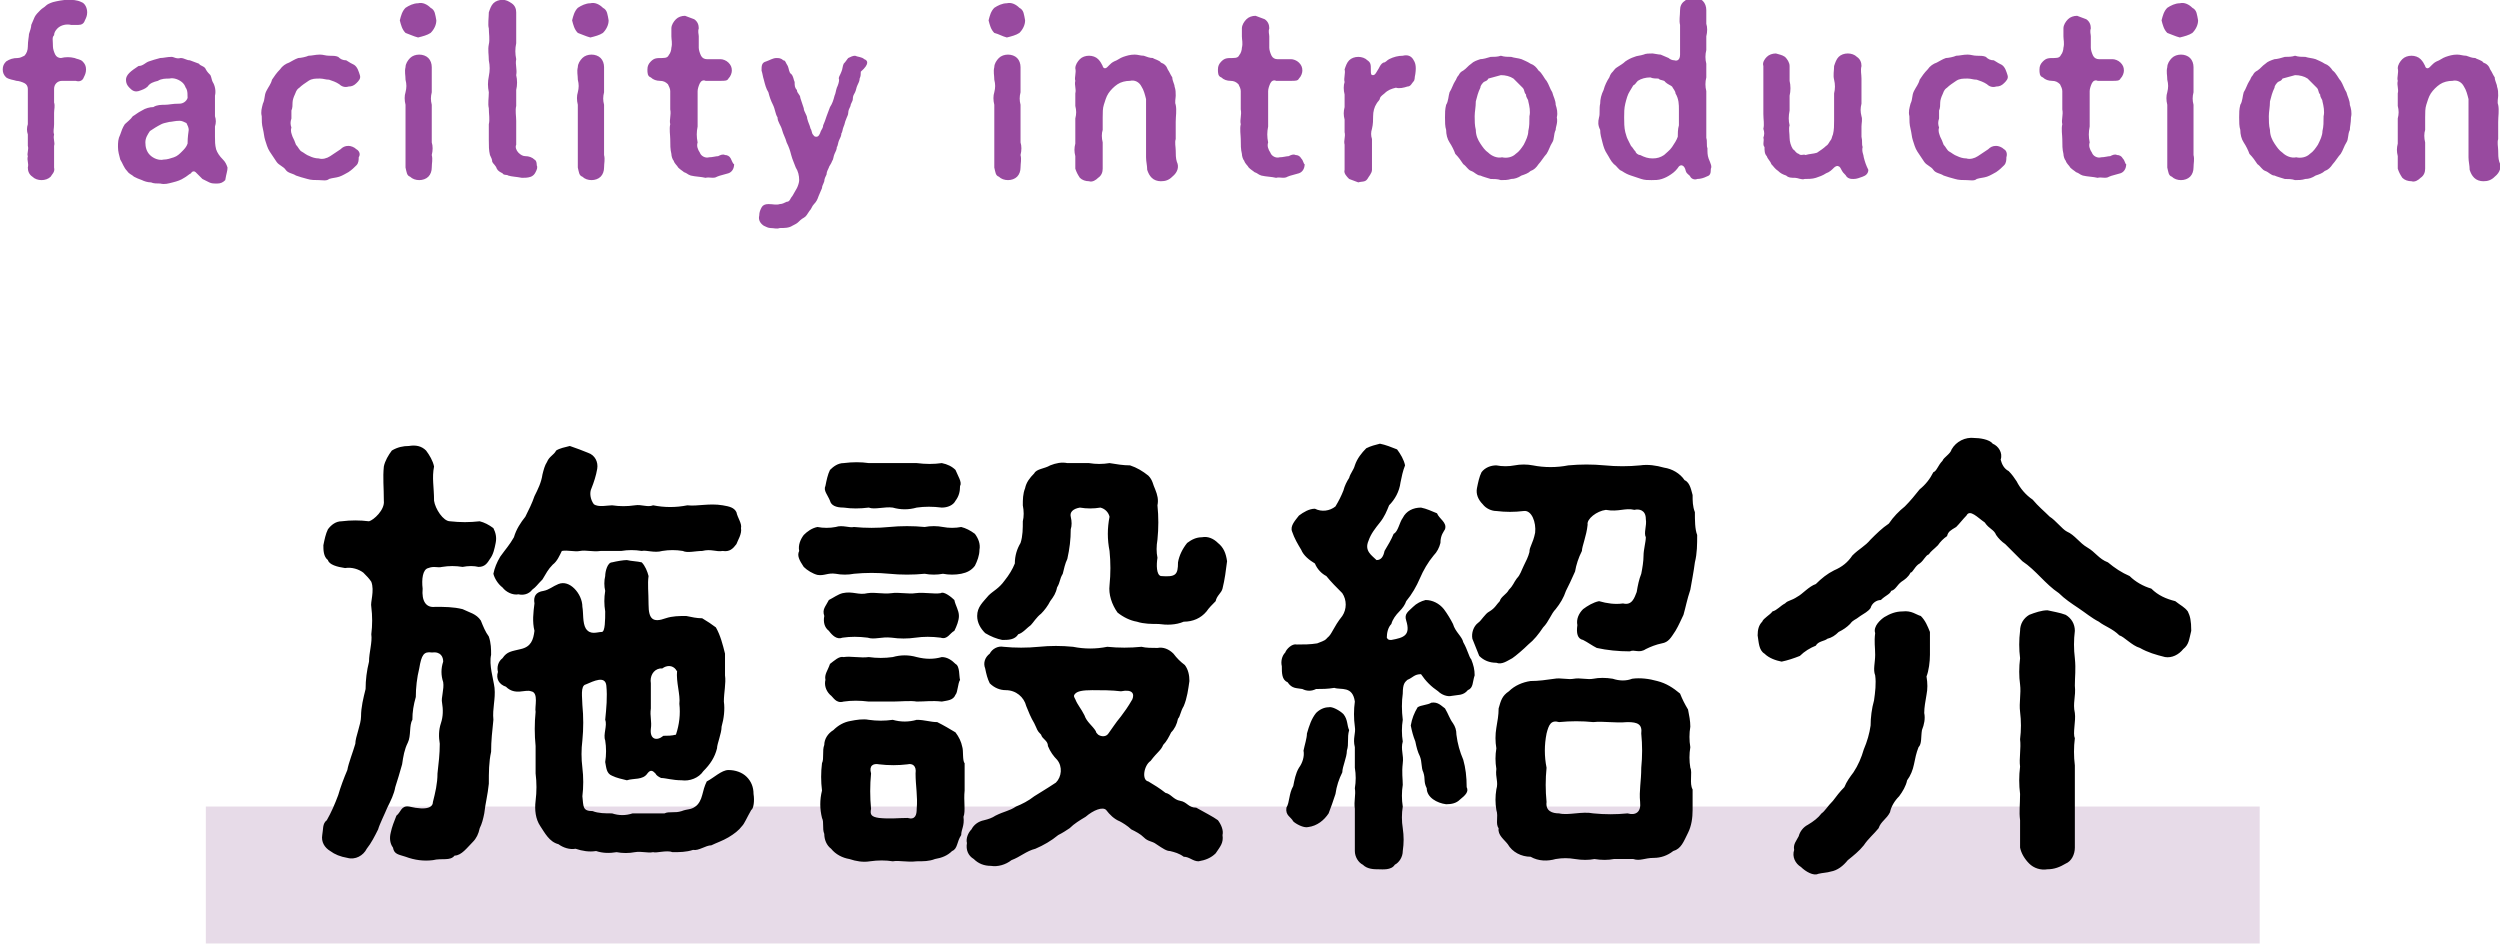
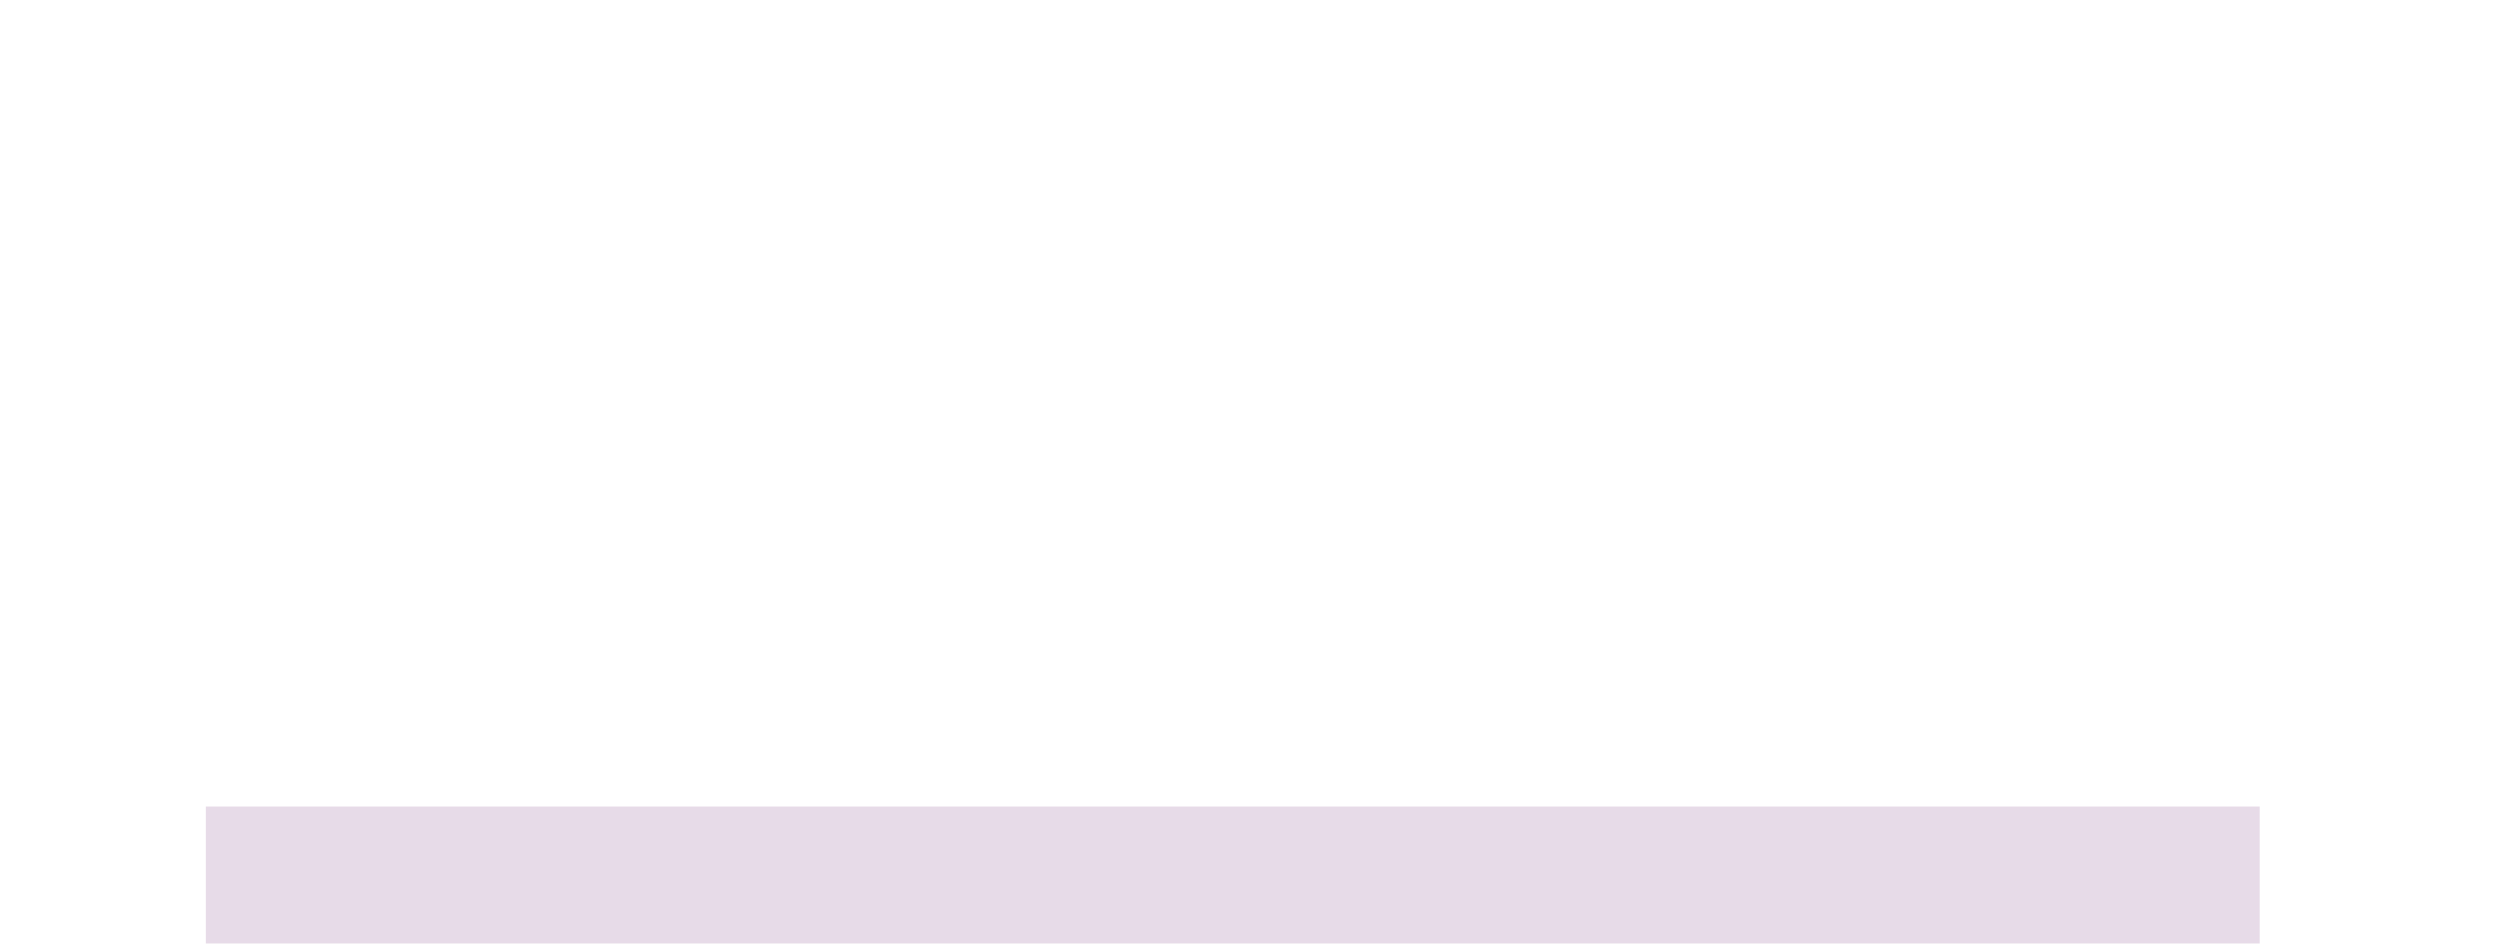
<svg xmlns="http://www.w3.org/2000/svg" version="1.1" id="レイヤー_1" x="0px" y="0px" viewBox="0 0 219.1 82.7" style="enable-background:new 0 0 219.1 82.7;" xml:space="preserve">
  <style type="text/css">
	.st0{fill:#E7DBE8;}
	.st1{fill:#984A9F;}
</style>
  <g id="グループ_54" transform="translate(-847.96 -1650.315)">
    <path id="パス_130" class="st0" d="M866,1721h180v12H866V1721z" />
-     <path id="パス_131" class="st1" d="M855.5,1656.4c0-0.3-0.1-0.5-0.3-0.7c-0.2-0.2-0.5-0.2-0.7-0.3c-0.4-0.1-0.8-0.1-1.2,0   c-0.2,0-0.4-0.1-0.5-0.3c-0.1-0.2-0.2-0.5-0.2-0.7c0-0.6-0.1-0.8,0.1-1c0-0.2,0.1-0.4,0.3-0.6c0.3-0.3,0.8-0.4,1.2-0.3   c0.1,0,0.3,0,0.6,0c0.3,0,0.5-0.1,0.6-0.4c0.1-0.2,0.2-0.4,0.2-0.7c0-0.4-0.2-0.8-0.5-0.9c-0.4-0.2-0.8-0.2-1.2-0.2   c-0.4,0-0.9,0.1-1.3,0.2c-0.3,0.1-0.5,0.2-0.6,0.3c-0.2,0.2-0.3,0.2-0.5,0.4c-0.2,0.2-0.4,0.4-0.5,0.6c-0.1,0.2-0.2,0.5-0.3,0.7   c0,0.2-0.1,0.5-0.2,0.8c0,0.2-0.1,0.6-0.1,1.1c0,0.3-0.1,0.6-0.3,0.8c-0.2,0.1-0.4,0.2-0.6,0.2c-0.4,0-0.7,0.1-1,0.3   c-0.2,0.2-0.3,0.4-0.3,0.7c0,0.3,0.1,0.5,0.3,0.7c0.3,0.2,0.6,0.2,0.9,0.3c0.2,0,0.5,0.1,0.7,0.2c0.2,0.1,0.3,0.3,0.3,0.5   c0,0.4,0,0.8,0,1.2c0,0.3,0,0.6,0,0.9c0,0.3,0,0.6,0,1c-0.1,0.3-0.1,0.6,0,0.9c0,0.3,0,0.6,0,1c0.1,0.3-0.1,0.7,0,0.9   c-0.1,0.4,0.1,0.6,0,1c0,0.3,0.1,0.6,0.4,0.8c0.2,0.2,0.5,0.3,0.8,0.3c0.3,0,0.6-0.1,0.8-0.3c0.1-0.2,0.4-0.4,0.3-0.8   c0-0.3,0-0.7,0-1c0-0.4,0-0.5,0-0.9c0.1-0.3-0.1-0.6,0-1c-0.1-0.3,0-0.5,0-0.9c0-0.3,0-0.7,0-1c0-0.3,0.1-0.6,0-0.9   c0-0.2,0-0.7,0-1.2c0-0.4,0.3-0.7,0.7-0.7c0.4,0,0.8,0,1.2,0c0.3,0.1,0.6,0,0.7-0.3C855.4,1656.9,855.5,1656.7,855.5,1656.4z    M867.9,1665c-0.1-0.3-0.2-0.5-0.4-0.7c-0.3-0.3-0.5-0.6-0.6-0.9c-0.1-0.4-0.1-0.7-0.1-1.1c0-0.3,0-0.6,0-0.9   c0.1-0.3,0.1-0.6,0-0.9c0-0.3,0-0.5,0-0.9c0-0.3,0-0.6,0-0.9c0.1-0.4,0-0.9-0.2-1.2c-0.1-0.2-0.1-0.4-0.2-0.6   c-0.1-0.1-0.3-0.3-0.4-0.5c-0.1-0.3-0.5-0.3-0.6-0.5c-0.3-0.1-0.5-0.2-0.8-0.3c-0.3,0-0.5-0.2-0.8-0.2c-0.4,0.1-0.6-0.1-0.8-0.1   c-0.4,0-0.7,0.1-1,0.1c-0.4,0.1-0.7,0.2-1,0.3c-0.3,0.1-0.5,0.4-0.9,0.4c-0.3,0.2-0.6,0.4-0.8,0.6c-0.2,0.2-0.3,0.4-0.3,0.6   c0,0.3,0.1,0.5,0.3,0.7c0.2,0.2,0.4,0.4,0.8,0.3c0.3-0.1,0.6-0.2,0.8-0.4c0.2-0.3,0.5-0.4,0.9-0.5c0.3-0.2,0.7-0.2,1-0.2   c0.4-0.1,0.9,0.1,1.2,0.4c0.2,0.2,0.2,0.4,0.3,0.5c0.1,0.2,0.1,0.5,0.1,0.8c-0.1,0.3-0.4,0.5-0.7,0.5c-0.7,0-0.9,0.1-1.3,0.1   c-0.3,0-0.7,0-1,0.2c-0.3,0-0.7,0.1-1,0.3c-0.4,0.2-0.6,0.4-0.8,0.5c-0.2,0.3-0.5,0.5-0.7,0.7c-0.2,0.3-0.3,0.6-0.4,0.9   c-0.2,0.4-0.2,0.7-0.2,1.1c0,0.4,0.1,0.7,0.2,1.1c0.2,0.3,0.3,0.7,0.6,1c0.2,0.3,0.4,0.3,0.6,0.5c0.2,0.1,0.4,0.2,0.7,0.3   c0.2,0.1,0.5,0.2,0.8,0.2c0.2,0.1,0.5,0.1,0.8,0.1c0.4,0.1,0.7,0,1.1-0.1c0.4-0.1,0.7-0.2,1-0.4c0.2-0.1,0.4-0.3,0.6-0.4   c0.1-0.2,0.3-0.2,0.4-0.1c0,0,0.1,0.1,0.1,0.1c0.2,0.2,0.3,0.3,0.5,0.5c0.2,0.1,0.4,0.2,0.6,0.3c0.2,0.1,0.4,0.1,0.7,0.1   c0.3,0,0.5-0.1,0.7-0.3C867.8,1665.5,867.9,1665.3,867.9,1665z M864.4,1662.9c-0.1,0.3-0.3,0.5-0.5,0.7c-0.2,0.2-0.4,0.4-0.7,0.5   c-0.3,0.1-0.6,0.2-0.9,0.2c-0.4,0.1-0.9-0.1-1.2-0.4c-0.3-0.3-0.4-0.7-0.4-1.1c0-0.4,0.2-0.7,0.4-1c0.3-0.2,0.6-0.4,1-0.6   c0.2-0.1,0.3-0.1,0.7-0.2c0.2,0,0.5-0.1,0.9-0.1c0.2,0,0.4,0.1,0.6,0.2c0.1,0.2,0.2,0.4,0.2,0.6   C864.4,1662.4,864.4,1662.7,864.4,1662.9z M879.2,1663.4c-0.2-0.2-0.5-0.3-0.7-0.3c-0.3,0-0.5,0.1-0.7,0.3   c-0.3,0.2-0.6,0.4-0.9,0.6c-0.3,0.2-0.7,0.3-1,0.2c-0.3,0-0.6-0.1-0.8-0.2c-0.3-0.1-0.5-0.3-0.7-0.4c-0.2-0.1-0.3-0.4-0.5-0.6   c-0.1-0.3-0.2-0.5-0.3-0.7c-0.1-0.3-0.2-0.5-0.1-0.8c-0.1-0.3-0.1-0.5,0-0.8c0-0.2,0-0.5,0-0.7c0.1-0.2,0.1-0.5,0.1-0.7   c0-0.2,0.1-0.5,0.2-0.7c0.1-0.2,0.1-0.4,0.4-0.6c0.2-0.2,0.5-0.4,0.8-0.6c0.3-0.2,0.6-0.2,1-0.2c0.3,0,0.5,0.1,0.8,0.1   c0.3,0.1,0.6,0.2,0.9,0.4c0.2,0.2,0.5,0.3,0.8,0.2c0.3,0,0.5-0.1,0.7-0.3c0.2-0.2,0.4-0.4,0.3-0.7c-0.1-0.3-0.2-0.7-0.5-0.9   c-0.2-0.1-0.4-0.2-0.7-0.4c-0.3,0-0.5-0.1-0.7-0.3c-0.2-0.1-0.5-0.1-0.8-0.1c-0.3,0-0.5-0.1-0.8-0.1c-0.4,0-0.7,0.1-1,0.1   c-0.2,0.1-0.7,0.2-0.9,0.2c-0.3,0.1-0.6,0.3-0.8,0.4c-0.3,0.1-0.6,0.3-0.8,0.6c-0.3,0.3-0.5,0.6-0.7,0.9c-0.1,0.4-0.3,0.6-0.5,1   c-0.2,0.4-0.1,0.7-0.3,1.1c-0.1,0.4-0.2,0.7-0.1,1.1c0,0.4,0,0.7,0.1,1.1c0.1,0.4,0.1,0.7,0.2,1c0.1,0.3,0.2,0.7,0.4,1   c0.2,0.3,0.4,0.6,0.6,0.9c0.2,0.3,0.6,0.4,0.8,0.7c0.2,0.3,0.6,0.3,0.9,0.5c0.3,0.1,0.6,0.2,1,0.3c0.3,0.1,0.7,0.1,1,0.1   c0.3,0,0.7,0.1,0.9-0.1c0.3-0.1,0.6-0.1,0.9-0.2c0.3-0.1,0.6-0.3,0.8-0.4c0.3-0.2,0.5-0.4,0.7-0.6c0.2-0.2,0.2-0.5,0.2-0.7   C879.6,1663.8,879.4,1663.5,879.2,1663.4z M884.6,1653.6c0.4-0.1,0.8-0.2,1.1-0.4c0.3-0.3,0.5-0.7,0.5-1.1   c-0.1-0.5-0.1-0.9-0.5-1.1c-0.3-0.3-0.7-0.5-1.1-0.4c-0.4,0-0.8,0.2-1.1,0.4c-0.3,0.3-0.4,0.7-0.5,1.1c0.1,0.4,0.2,0.8,0.5,1.1   C883.8,1653.3,884.2,1653.5,884.6,1653.6z M885.8,1662.8c0-0.4,0-0.7,0-1.1c0-0.4,0-0.7,0-1.1c0-0.4,0-0.7,0-1.1   c-0.1-0.4-0.1-0.7,0-1.1c0-0.4,0-0.6,0-1.1c0-0.4,0-0.7,0-1.1c0-0.3-0.1-0.6-0.3-0.8c-0.2-0.2-0.5-0.3-0.8-0.3   c-0.3,0-0.6,0.1-0.8,0.3c-0.2,0.2-0.4,0.5-0.4,0.8c-0.1,0.4,0,0.7,0,1.1c0.1,0.4,0.1,0.7,0,1.1c-0.1,0.3-0.1,0.7,0,1.1   c0,0.4,0,0.7,0,1.1c0,0.4,0,0.7,0,1.1c0,0.4,0,0.7,0,1.1c0,0.4,0,0.8,0,1.1c0,0.4,0,0.7,0,1.1c0.1,0.4,0.1,0.7,0.4,0.8   c0.2,0.2,0.5,0.3,0.8,0.3c0.3,0,0.6-0.1,0.8-0.3c0.2-0.2,0.3-0.5,0.3-0.8c0-0.4,0.1-0.7,0-1.1   C885.9,1663.5,885.9,1663.1,885.8,1662.8z M894.8,1664.3c-0.2-0.2-0.5-0.3-0.8-0.3c-0.2,0-0.4-0.1-0.6-0.3   c-0.2-0.2-0.3-0.5-0.2-0.7c0-0.3,0-0.4,0-0.8c0-0.4,0-0.9,0-1.3c0-0.4-0.1-0.9,0-1.3c0-0.5,0-0.9,0-1.4c0.1-0.4,0.1-0.9,0-1.3   c0.1-0.5-0.1-0.9,0-1.4c-0.1-0.5-0.1-0.9,0-1.4v-1.3c0-0.3,0-1,0-1.4c0-0.3-0.1-0.6-0.4-0.8c-0.3-0.2-0.5-0.3-0.8-0.3   c-0.3,0-0.6,0.1-0.8,0.3c-0.2,0.2-0.3,0.5-0.4,0.8c0,0.4-0.1,1.1,0,1.4c0,0.4,0.1,1,0,1.4c-0.1,0.5,0,0.9,0,1.4   c0.1,0.5,0.1,0.9,0,1.4c-0.1,0.5-0.1,0.9,0,1.4c0,0.5-0.1,1,0,1.4c0,0.5,0.1,1,0,1.4c0,0.5,0,0.9,0,1.4c0,0.5,0,0.9,0.1,1.3   c0.1,0.2,0.2,0.4,0.2,0.6c0.1,0.2,0.3,0.3,0.4,0.6c0.1,0.2,0.3,0.3,0.5,0.4c0.1,0.2,0.4,0.1,0.5,0.2c0.3,0.1,0.7,0.1,1.2,0.2   c0.3,0,0.5,0,0.8-0.1c0.2-0.1,0.3-0.2,0.4-0.4c0.1-0.2,0.2-0.4,0.1-0.6C895,1664.7,895,1664.4,894.8,1664.3z M899.7,1653.6   c0.4-0.1,0.8-0.2,1.1-0.4c0.3-0.3,0.5-0.7,0.5-1.1c-0.1-0.5-0.1-0.9-0.5-1.1c-0.3-0.3-0.7-0.5-1.1-0.4c-0.4,0-0.8,0.2-1.1,0.4   c-0.3,0.3-0.4,0.7-0.5,1.1c0.1,0.4,0.2,0.8,0.5,1.1C898.9,1653.3,899.3,1653.5,899.7,1653.6z M900.9,1662.8c0-0.4,0-0.7,0-1.1   c0-0.4,0-0.7,0-1.1c0-0.4,0-0.7,0-1.1c-0.1-0.4-0.1-0.7,0-1.1c0-0.4,0-0.6,0-1.1c0-0.4,0-0.7,0-1.1c0-0.3-0.1-0.6-0.3-0.8   c-0.2-0.2-0.5-0.3-0.8-0.3c-0.3,0-0.6,0.1-0.8,0.3c-0.2,0.2-0.4,0.5-0.4,0.8c-0.1,0.4,0,0.7,0,1.1c0.1,0.4,0.1,0.7,0,1.1   c-0.1,0.3-0.1,0.7,0,1.1c0,0.4,0,0.7,0,1.1s0,0.7,0,1.1c0,0.4,0,0.7,0,1.1c0,0.4,0,0.8,0,1.1c0,0.4,0,0.7,0,1.1   c0.1,0.4,0.1,0.7,0.4,0.8c0.2,0.2,0.5,0.3,0.8,0.3c0.3,0,0.6-0.1,0.8-0.3c0.2-0.2,0.3-0.5,0.3-0.8c0-0.4,0.1-0.7,0-1.1   C900.9,1663.5,900.9,1663.1,900.9,1662.8z M912,1664.2c-0.1-0.2-0.3-0.3-0.5-0.3c-0.2-0.1-0.4,0-0.6,0.1c-0.2,0-0.5,0.1-0.8,0.1   c-0.3,0.1-0.7-0.1-0.8-0.4c-0.2-0.3-0.3-0.6-0.2-0.9c-0.1-0.5-0.1-0.9,0-1.4c0-0.5,0-0.8,0-1.4c0-0.2,0-0.5,0-0.7c0-0.3,0-0.7,0-1   c0-0.2,0.1-0.5,0.2-0.7c0.1-0.2,0.3-0.3,0.5-0.2c0.4,0,0.9,0,1.3,0c0.4,0,0.6,0,0.7-0.2c0.2-0.2,0.3-0.5,0.3-0.7   c0-0.3-0.1-0.5-0.3-0.7c-0.2-0.2-0.5-0.3-0.7-0.3c-0.4,0-0.8,0-1.2,0c-0.2,0-0.4-0.1-0.5-0.3c-0.1-0.2-0.2-0.5-0.2-0.7   c0-0.3,0-0.7,0-1c0-0.2-0.1-0.4,0-0.7c0-0.3-0.1-0.6-0.4-0.8c-0.3-0.1-0.5-0.2-0.8-0.3c-0.3,0-0.6,0.1-0.8,0.3   c-0.2,0.2-0.4,0.5-0.4,0.8c0,0.3,0,0.4,0,0.7c0,0.3,0.1,0.6,0,1c0,0.2-0.1,0.5-0.2,0.6c-0.1,0.2-0.2,0.3-0.6,0.3   c-0.5,0-0.7,0-1,0.3c-0.2,0.2-0.3,0.4-0.3,0.7c0,0.3,0,0.6,0.3,0.7c0.2,0.2,0.5,0.3,0.8,0.3c0.3,0,0.5,0.1,0.7,0.3   c0.1,0.2,0.2,0.4,0.2,0.6c0,0.3,0,0.7,0,0.9c0,0.3,0,0.6,0,0.7c0.1,0.5-0.1,0.9,0,1.3c-0.1,0.4,0,1,0,1.3c0,0.5,0,0.9,0.1,1.3   c0,0.2,0.1,0.5,0.2,0.6c0.1,0.3,0.3,0.4,0.4,0.6c0.2,0.2,0.4,0.3,0.5,0.4c0.3,0.1,0.3,0.2,0.6,0.3c0.4,0.1,0.9,0.1,1.3,0.2   c0.3-0.1,0.7,0.1,1-0.1c0.2-0.1,0.7-0.2,1-0.3c0.3-0.1,0.5-0.4,0.5-0.8C912.2,1664.7,912.1,1664.4,912,1664.2z M923.7,1655.5   c-0.2-0.2-0.6-0.2-0.8-0.3c-0.2,0-0.4,0.1-0.6,0.2c-0.1,0.1-0.2,0.3-0.4,0.5c-0.1,0.2-0.1,0.5-0.2,0.7c-0.1,0.3-0.3,0.5-0.2,0.7   c0,0.2-0.1,0.5-0.2,0.7c-0.1,0.3-0.1,0.5-0.2,0.7c-0.1,0.4-0.2,0.7-0.4,1c-0.1,0.3-0.2,0.5-0.3,0.8c-0.1,0.3-0.2,0.6-0.3,0.8   c0,0.2-0.1,0.3-0.2,0.5c-0.1,0.3-0.2,0.5-0.4,0.5c-0.2,0-0.2-0.1-0.3-0.2c-0.1-0.1-0.1-0.4-0.2-0.5c-0.1-0.4-0.2-0.5-0.3-0.9   c0-0.3-0.3-0.6-0.3-0.9c-0.1-0.3-0.2-0.6-0.3-0.9c0-0.3-0.3-0.4-0.3-0.7c-0.2-0.2-0.2-0.4-0.2-0.7c-0.1-0.2-0.1-0.5-0.3-0.7   c-0.2-0.1-0.2-0.5-0.3-0.7c-0.2-0.3-0.2-0.5-0.4-0.5c-0.2-0.2-0.4-0.2-0.6-0.2c-0.3,0-0.6,0.2-0.9,0.3c-0.4,0.1-0.4,0.4-0.4,0.8   c0.1,0.3,0.1,0.5,0.2,0.8c0.1,0.4,0.2,0.8,0.4,1.1c0.1,0.4,0.2,0.7,0.4,1.1c0.2,0.4,0.2,0.8,0.4,1.1c0,0.4,0.3,0.7,0.4,1.1   c0.1,0.4,0.3,0.7,0.4,1.1c0.2,0.4,0.3,0.7,0.4,1.1c0.1,0.4,0.3,0.8,0.4,1.1c0.2,0.3,0.3,0.7,0.3,1.1c0,0.2-0.1,0.5-0.2,0.7   c-0.1,0.2-0.3,0.5-0.4,0.7c-0.2,0.2-0.2,0.5-0.5,0.5c-0.2,0.1-0.4,0.2-0.6,0.2c-0.3,0.1-0.6,0-1,0c-0.3,0-0.5,0.1-0.6,0.3   c-0.1,0.2-0.2,0.4-0.2,0.7c-0.1,0.4,0.1,0.7,0.4,0.9c0.2,0.1,0.4,0.2,0.6,0.2c0.3,0,0.5,0.1,0.8,0c0.4,0,0.8,0,1.1-0.2   c0.2-0.1,0.4-0.2,0.5-0.3c0.1-0.1,0.3-0.3,0.5-0.4c0.2-0.1,0.3-0.3,0.5-0.6c0.2-0.2,0.2-0.4,0.4-0.6c0.2-0.2,0.3-0.4,0.4-0.7   c0.1-0.2,0.2-0.5,0.3-0.7c0-0.2,0.1-0.3,0.2-0.6c0-0.2,0.1-0.4,0.2-0.6c0-0.2,0.1-0.4,0.2-0.6c0-0.1,0.2-0.3,0.3-0.6   c0.1-0.1,0.1-0.4,0.2-0.6c0.1-0.2,0.2-0.4,0.2-0.6c0.1-0.1,0.1-0.4,0.2-0.6c0.1-0.2,0.2-0.4,0.2-0.6c0.1-0.1,0.1-0.4,0.2-0.6   c0.1-0.2,0.1-0.4,0.2-0.6c0.1-0.3,0.2-0.4,0.2-0.6c0-0.2,0.1-0.4,0.2-0.6c0-0.2,0.2-0.4,0.2-0.6c0-0.3,0.1-0.4,0.2-0.6   c0.1-0.2,0.1-0.4,0.2-0.6c0.1-0.2,0.2-0.4,0.2-0.6c0.1-0.2,0.1-0.4,0.1-0.6C924.2,1655.9,924,1655.6,923.7,1655.5z M936.2,1653.6   c0.4-0.1,0.8-0.2,1.1-0.4c0.3-0.3,0.5-0.7,0.5-1.1c-0.1-0.5-0.1-0.9-0.5-1.1c-0.3-0.3-0.7-0.5-1.1-0.4c-0.4,0-0.8,0.2-1.1,0.4   c-0.3,0.3-0.4,0.7-0.5,1.1c0.1,0.4,0.2,0.8,0.5,1.1C935.5,1653.3,935.8,1653.5,936.2,1653.6z M937.4,1662.8c0-0.4,0-0.7,0-1.1   c0-0.4,0-0.7,0-1.1c0-0.4,0-0.7,0-1.1c-0.1-0.4-0.1-0.7,0-1.1c0-0.4,0-0.6,0-1.1c0-0.4,0-0.7,0-1.1c0-0.3-0.1-0.6-0.3-0.8   c-0.2-0.2-0.5-0.3-0.8-0.3c-0.3,0-0.6,0.1-0.8,0.3c-0.2,0.2-0.4,0.5-0.4,0.8c-0.1,0.4,0,0.7,0,1.1c0.1,0.4,0.1,0.7,0,1.1   c-0.1,0.3-0.1,0.7,0,1.1c0,0.4,0,0.7,0,1.1s0,0.7,0,1.1c0,0.4,0,0.7,0,1.1c0,0.4,0,0.8,0,1.1c0,0.4,0,0.7,0,1.1   c0.1,0.4,0.1,0.7,0.4,0.8c0.2,0.2,0.5,0.3,0.8,0.3c0.3,0,0.6-0.1,0.8-0.3c0.2-0.2,0.3-0.5,0.3-0.8c0-0.4,0.1-0.7,0-1.1   C937.5,1663.5,937.5,1663.1,937.4,1662.8z M951.1,1664.5c-0.1-0.3-0.1-0.7-0.1-1c0-0.3-0.1-0.7,0-1c0-0.5,0-1,0-1.5   c0-0.5,0.1-1,0-1.5c-0.1-0.2,0-0.6,0-0.8c0-0.3,0-0.5-0.1-0.8c0-0.2-0.2-0.5-0.2-0.8c-0.2-0.3-0.2-0.4-0.4-0.7   c-0.1-0.3-0.3-0.5-0.6-0.6c-0.1-0.2-0.6-0.3-0.7-0.4c-0.3,0-0.5-0.1-0.8-0.2c-0.3,0-0.5-0.1-0.8-0.1c-0.4,0-0.7,0.1-1,0.2   c-0.3,0.1-0.5,0.3-0.8,0.4c-0.2,0.1-0.3,0.2-0.4,0.3c-0.1,0.1-0.1,0.1-0.2,0.2c-0.1,0.1-0.2,0.1-0.2,0.1c-0.1,0-0.2-0.1-0.2-0.2   c-0.1-0.2-0.2-0.4-0.4-0.6c-0.2-0.2-0.5-0.3-0.8-0.3c-0.3,0-0.6,0.1-0.8,0.3c-0.2,0.2-0.4,0.5-0.4,0.8c0.1,0.4-0.1,0.8,0,1.1   c-0.1,0.4,0.1,0.7,0,1.1c0,0.4,0,0.7,0,1.1c0.1,0.4,0.1,0.7,0,1.1c0,0.4,0,0.8,0,1.1c0,0.3,0,0.7,0,1.1c-0.1,0.4-0.1,0.7,0,1.1   c0,0.4,0,0.7,0,1.1c0.1,0.3,0.2,0.5,0.4,0.8c0.2,0.2,0.5,0.3,0.8,0.3c0.3,0.1,0.6-0.1,0.8-0.3c0.3-0.2,0.4-0.5,0.4-0.8   c0-0.4,0-0.8,0-1.2c0-0.4,0-0.8,0-1.1c-0.1-0.4-0.1-0.8,0-1.1c0-0.4,0-0.8,0-1.1c0-0.4,0-0.8,0.1-1.1c0.1-0.3,0.2-0.7,0.4-1   c0.2-0.3,0.5-0.6,0.8-0.8c0.3-0.2,0.7-0.3,1.1-0.3c0.4-0.1,0.8,0.1,1,0.5c0.2,0.3,0.3,0.7,0.4,1.1c0,0.4,0,0.8,0,1.1   c0,0.5,0,1,0,1.5c0,0.5,0,1,0,1.4c0,0.3,0,0.9,0,1.1c0,0.4,0.1,0.7,0.1,1.1c0.1,0.3,0.2,0.5,0.4,0.7c0.2,0.2,0.5,0.3,0.8,0.3   c0.4,0,0.7-0.1,1-0.4C951.2,1665.4,951.3,1664.9,951.1,1664.5z M962,1664.2c-0.1-0.2-0.3-0.3-0.5-0.3c-0.2-0.1-0.4,0-0.6,0.1   c-0.2,0-0.5,0.1-0.8,0.1c-0.3,0.1-0.7-0.1-0.8-0.4c-0.2-0.3-0.3-0.6-0.2-0.9c-0.1-0.5-0.1-0.9,0-1.4c0-0.5,0-0.8,0-1.4   c0-0.2,0-0.5,0-0.7c0-0.3,0-0.7,0-1c0-0.2,0.1-0.5,0.2-0.7c0.1-0.2,0.3-0.3,0.5-0.2c0.4,0,0.9,0,1.3,0c0.4,0,0.6,0,0.7-0.2   c0.2-0.2,0.3-0.5,0.3-0.7c0-0.3-0.1-0.5-0.3-0.7c-0.2-0.2-0.5-0.3-0.7-0.3c-0.4,0-0.8,0-1.2,0c-0.2,0-0.4-0.1-0.5-0.3   c-0.1-0.2-0.2-0.5-0.2-0.7c0-0.3,0-0.7,0-1c0-0.2-0.1-0.4,0-0.7c0-0.3-0.1-0.6-0.4-0.8c-0.3-0.1-0.5-0.2-0.8-0.3   c-0.3,0-0.6,0.1-0.8,0.3c-0.2,0.2-0.4,0.5-0.4,0.8c0,0.3,0,0.4,0,0.7c0,0.3,0.1,0.6,0,1c0,0.2-0.1,0.5-0.2,0.6   c-0.1,0.2-0.2,0.3-0.6,0.3c-0.5,0-0.7,0-1,0.3c-0.2,0.2-0.3,0.4-0.3,0.7c0,0.3,0,0.6,0.3,0.7c0.2,0.2,0.5,0.3,0.8,0.3   c0.3,0,0.5,0.1,0.7,0.3c0.1,0.2,0.2,0.4,0.2,0.6c0,0.3,0,0.7,0,0.9c0,0.3,0,0.6,0,0.7c0.1,0.5-0.1,0.9,0,1.3c-0.1,0.4,0,1,0,1.3   c0,0.5,0,0.9,0.1,1.3c0,0.2,0.1,0.5,0.2,0.6c0.1,0.3,0.3,0.4,0.4,0.6c0.2,0.2,0.4,0.3,0.5,0.4c0.3,0.1,0.3,0.2,0.6,0.3   c0.4,0.1,0.9,0.1,1.3,0.2c0.3-0.1,0.7,0.1,1-0.1c0.2-0.1,0.7-0.2,1-0.3c0.3-0.1,0.5-0.4,0.5-0.8   C962.2,1664.7,962.2,1664.4,962,1664.2z M971.8,1655.5c-0.2-0.3-0.5-0.4-0.9-0.3c-0.4,0-0.8,0.1-1.2,0.3c-0.2,0.1-0.3,0.3-0.5,0.3   c-0.2,0.1-0.3,0.3-0.4,0.5c-0.2,0.3-0.3,0.6-0.5,0.6c-0.2,0-0.2-0.1-0.2-0.5c0-0.4,0-0.6-0.3-0.8c-0.2-0.2-0.5-0.3-0.8-0.3   c-0.3,0-0.6,0.1-0.8,0.3c-0.2,0.2-0.3,0.5-0.4,0.8c0.1,0.3-0.1,0.8,0,1.1c-0.1,0.3-0.1,0.7,0,1.1c0,0.4,0,0.7,0,1.1   c-0.1,0.4-0.1,0.7,0,1.1c0,0.3,0,0.8,0,1.1c0.1,0.4-0.1,0.7,0,1.1c0,0.4,0,0.7,0,1.1c0,0.4,0,0.7,0,1.1c-0.1,0.3,0.2,0.6,0.4,0.8   c0.3,0.1,0.5,0.2,0.8,0.3c0.3-0.1,0.6,0,0.8-0.3c0.1-0.2,0.4-0.5,0.4-0.8c0-0.3,0-0.6,0-0.9c0-0.3,0-0.6,0-0.9c0-0.3,0-0.6,0-0.9   c-0.1-0.3-0.1-0.6,0-0.9c0.1-0.4,0.1-0.8,0.1-1.1c0-0.4,0.1-0.8,0.3-1.1c0.1-0.2,0.3-0.3,0.3-0.5c0.1-0.2,0.3-0.3,0.4-0.4   c0.3-0.3,0.6-0.4,1-0.5c0.3,0.1,0.7,0,1-0.1c0.3,0,0.4-0.3,0.5-0.4c0.2-0.2,0.1-0.3,0.2-0.7C972.1,1656.1,972,1655.8,971.8,1655.5z    M984.4,1660.6c0.1-0.4,0-0.8-0.1-1.1c0-0.4-0.2-0.7-0.3-1.1c-0.2-0.3-0.3-0.7-0.5-1c-0.2-0.2-0.4-0.7-0.7-0.9   c-0.2-0.3-0.4-0.5-0.7-0.6c-0.3-0.2-0.6-0.3-0.8-0.4c-0.3-0.1-0.6-0.1-0.9-0.2c-0.3,0-0.6,0-0.9-0.1c-0.3,0.1-0.6,0.1-0.9,0.1   c-0.3,0.1-0.7,0.2-0.9,0.2c-0.3,0.1-0.6,0.2-0.8,0.4c-0.3,0.2-0.4,0.4-0.7,0.6c-0.2,0.1-0.3,0.2-0.4,0.4c-0.2,0.2-0.2,0.4-0.3,0.5   c-0.2,0.3-0.3,0.7-0.5,1c-0.1,0.3-0.1,0.8-0.3,1.1c-0.1,0.4-0.1,0.7-0.1,1.1c0,0.4,0,0.8,0.1,1.1c0,0.4,0.1,0.8,0.3,1.1   c0.2,0.3,0.4,0.7,0.5,1c0.3,0.3,0.5,0.6,0.7,0.9c0.3,0.2,0.4,0.5,0.7,0.6c0.3,0.1,0.5,0.4,0.8,0.4c0.2,0.1,0.6,0.2,0.9,0.3   c0.3,0,0.6,0,0.9,0.1c0.3,0,0.6,0,0.9-0.1c0.3,0,0.6-0.1,0.9-0.3c0.3-0.1,0.6-0.2,0.8-0.4c0.3-0.1,0.5-0.3,0.7-0.6   c0.2-0.2,0.5-0.7,0.7-0.9c0.2-0.3,0.3-0.7,0.5-1c0.2-0.3,0.1-0.7,0.3-1.1C984.3,1661.4,984.5,1661.1,984.4,1660.6z M981.9,1661.8   c0,0.4-0.2,0.8-0.4,1.2c-0.2,0.3-0.4,0.6-0.7,0.8c-0.3,0.3-0.8,0.4-1.2,0.3c-0.4,0.1-0.9-0.1-1.2-0.4c-0.3-0.2-0.5-0.5-0.7-0.8   c-0.2-0.3-0.4-0.7-0.4-1.2c-0.1-0.4-0.1-0.8-0.1-1.2c0-0.4,0.1-0.8,0.1-1.3c0.1-0.4,0.2-0.8,0.4-1.2c0-0.2,0.2-0.4,0.3-0.5   c0.2-0.1,0.3-0.1,0.4-0.3c0.4-0.1,0.7-0.2,1.1-0.3c0.4,0,0.8,0.1,1.1,0.3c0.2,0.2,0.5,0.5,0.8,0.8c0.2,0.2,0.1,0.4,0.3,0.6   c0,0.3,0.2,0.4,0.2,0.6c0.1,0.4,0.2,0.9,0.1,1.3C982,1661,982,1661.4,981.9,1661.8z M997.7,1664.2c-0.1-0.3-0.1-0.5-0.1-0.9   c-0.1-0.2,0-0.6-0.1-0.9c0-0.3,0-0.6,0-0.9c0-0.2,0-0.6,0-0.9c0-0.4,0-0.8,0-1.1c0-0.4,0-0.8,0-1.2c-0.1-0.4-0.1-0.8,0-1.2   c0-0.4,0-0.8,0-1.2c-0.1-0.4-0.1-0.8,0-1.2c0-0.4,0-0.8,0-1.2c0.1-0.4,0.1-0.8,0-1.1c0-0.4,0-0.8,0-1.2c0-0.3-0.1-0.6-0.3-0.8   c-0.2-0.2-0.5-0.2-0.8-0.3c-0.3,0-0.6,0.1-0.8,0.3c-0.3,0.2-0.4,0.5-0.4,0.8c0,0.5-0.1,0.9,0,1.3c0,0.4,0,0.8,0,1.2v1.4   c0,0.4-0.2,0.6-0.5,0.5c-0.2,0-0.4-0.1-0.5-0.2c-0.2-0.1-0.5-0.2-0.7-0.3c-0.2,0-0.6-0.1-0.7-0.1c-0.3,0-0.6,0-0.8,0.1   c-0.3,0.1-0.6,0.1-0.8,0.2c-0.3,0.1-0.5,0.2-0.8,0.4c-0.2,0.2-0.4,0.3-0.7,0.5c-0.2,0.1-0.3,0.3-0.4,0.4c-0.1,0.1-0.2,0.2-0.3,0.5   c-0.2,0.3-0.4,0.7-0.5,1.1c-0.2,0.4-0.3,0.8-0.3,1.2c-0.1,0.4,0,0.9-0.1,1.2c-0.1,0.4-0.1,0.7,0.1,1.1c0,0.4,0.1,0.7,0.2,1.1   c0.1,0.4,0.2,0.7,0.4,1c0.2,0.3,0.3,0.6,0.6,0.9c0.3,0.2,0.4,0.5,0.7,0.6c0.3,0.2,0.5,0.3,0.8,0.4c0.3,0.1,0.6,0.2,0.9,0.3   c0.3,0.1,0.6,0.1,0.9,0.1c0.3,0,0.6,0,0.9-0.1c0.3-0.1,0.5-0.2,0.8-0.4c0.3-0.2,0.5-0.4,0.7-0.7c0.2-0.2,0.5-0.1,0.6,0.4   c0.1,0.3,0.3,0.3,0.4,0.5c0.1,0.2,0.4,0.3,0.6,0.2c0.3,0,0.6-0.1,0.8-0.2c0.3-0.1,0.4-0.2,0.4-0.7   C998,1664.9,997.9,1664.7,997.7,1664.2z M995.1,1659.9c0,0.5,0,1,0,1.4c-0.1,0.3-0.1,0.8-0.1,1c-0.1,0.3-0.3,0.6-0.5,0.9   c-0.2,0.3-0.5,0.5-0.7,0.7c-0.3,0.2-0.6,0.3-1,0.3c-0.4,0-0.7-0.1-1.1-0.3c-0.2,0-0.4-0.2-0.4-0.3c-0.2-0.2-0.2-0.3-0.4-0.5   c-0.1-0.2-0.2-0.4-0.3-0.6c-0.1-0.2-0.1-0.3-0.2-0.6c-0.1-0.4-0.1-0.9-0.1-1.3c0-0.4,0-0.8,0.1-1.2c0.1-0.4,0.2-0.8,0.4-1.1   c0.1-0.2,0.2-0.3,0.3-0.5c0.2-0.1,0.2-0.2,0.4-0.4c0.3-0.2,0.7-0.3,1.1-0.3c0.2,0.1,0.5,0.1,0.7,0.1c0.2,0.2,0.5,0.1,0.6,0.3   c0.2,0.2,0.5,0.3,0.6,0.4c0.1,0.2,0.3,0.4,0.3,0.6C995.1,1659,995.1,1659.5,995.1,1659.9z M1011.3,1664.1c0-0.2-0.2-0.5-0.1-0.9   c-0.1-0.3,0-0.5-0.1-0.9c0-0.2,0-0.6,0-0.9c0-0.3,0.1-0.6,0-0.9c-0.1-0.4-0.1-0.7,0-1.1c0-0.4,0-0.7,0-1.1c0-0.4,0-0.8,0-1.1   c0-0.4-0.1-0.7,0-1.1c0-0.3-0.1-0.6-0.4-0.8c-0.2-0.2-0.5-0.3-0.8-0.3c-0.3,0-0.6,0.1-0.8,0.3c-0.2,0.2-0.3,0.5-0.4,0.8   c0,0.4-0.1,0.8,0,1.2c0.1,0.4,0.1,0.8,0,1.2c0,0.4,0,0.9,0,1.2c0,0.4,0,0.8,0,1.2c0,0.4,0,0.8-0.1,1.2c-0.1,0.2-0.1,0.4-0.2,0.5   c-0.1,0.1-0.2,0.4-0.4,0.5c-0.2,0.2-0.5,0.4-0.8,0.6c-0.3,0.1-0.7,0.1-1,0.2c-0.2-0.1-0.4,0.1-0.6-0.1c-0.3-0.1-0.3-0.3-0.5-0.4   c-0.2-0.3-0.3-0.7-0.3-1c0-0.4-0.1-0.8,0-1.1c-0.1-0.4-0.1-0.8,0-1.3c0-0.4,0-0.9,0-1.3c0.1-0.4,0.1-0.9,0-1.3c0-0.4,0-0.9,0-1.3   c0-0.3-0.2-0.6-0.4-0.8c-0.3-0.2-0.5-0.2-0.8-0.3c-0.3,0-0.6,0.1-0.8,0.3c-0.2,0.2-0.4,0.5-0.3,0.8c0,0.6,0,0.9,0,1.4   c0,0.5,0,0.9,0,1.4c0,0.5,0,0.9,0,1.4c0,0.5,0.1,0.9,0,1.3c0.1,0.3,0.1,0.5,0,0.8c0.1,0.2-0.1,0.6,0.1,0.8c0,0.3,0,0.6,0.2,0.8   c0.1,0.3,0.3,0.4,0.4,0.7c0.2,0.2,0.3,0.4,0.6,0.6c0.2,0.2,0.4,0.3,0.7,0.4c0.2,0.2,0.5,0.2,0.8,0.2c0.2,0,0.6,0.2,0.8,0.1   c0.3,0,0.7,0,1-0.1c0.3-0.1,0.6-0.2,0.9-0.4c0.3-0.1,0.5-0.3,0.7-0.5c0.1-0.1,0.3-0.2,0.4-0.1c0.1,0,0.2,0.2,0.3,0.4   c0.1,0.2,0.3,0.3,0.4,0.5c0.2,0.2,0.4,0.2,0.6,0.2c0.3,0,0.5-0.1,0.8-0.2c0.3-0.1,0.5-0.3,0.5-0.6c0,0,0,0,0,0   C1011.5,1664.8,1011.4,1664.5,1011.3,1664.1z M1023.6,1663.4c-0.2-0.2-0.5-0.3-0.7-0.3c-0.3,0-0.5,0.1-0.7,0.3   c-0.3,0.2-0.6,0.4-0.9,0.6c-0.3,0.2-0.7,0.3-1,0.2c-0.3,0-0.6-0.1-0.8-0.2c-0.3-0.1-0.5-0.3-0.7-0.4c-0.2-0.1-0.3-0.4-0.5-0.6   c-0.1-0.3-0.2-0.5-0.3-0.7c-0.1-0.3-0.2-0.5-0.1-0.8c-0.1-0.3-0.1-0.5,0-0.8c0-0.2,0-0.5,0-0.7c0.1-0.2,0.1-0.5,0.1-0.7   c0-0.2,0.1-0.5,0.2-0.7c0.1-0.2,0.1-0.4,0.4-0.6c0.2-0.2,0.5-0.4,0.8-0.6c0.3-0.2,0.6-0.2,1-0.2c0.3,0,0.5,0.1,0.8,0.1   c0.3,0.1,0.6,0.2,0.9,0.4c0.2,0.2,0.5,0.3,0.8,0.2c0.3,0,0.5-0.1,0.7-0.3c0.2-0.2,0.4-0.4,0.3-0.7c-0.1-0.3-0.2-0.7-0.5-0.9   c-0.2-0.1-0.4-0.2-0.7-0.4c-0.3,0-0.5-0.1-0.7-0.3c-0.2-0.1-0.5-0.1-0.8-0.1c-0.3,0-0.5-0.1-0.8-0.1c-0.4,0-0.7,0.1-1,0.1   c-0.2,0.1-0.7,0.2-0.9,0.2c-0.3,0.1-0.6,0.3-0.8,0.4c-0.3,0.1-0.6,0.3-0.8,0.6c-0.3,0.3-0.5,0.6-0.7,0.9c-0.1,0.4-0.3,0.6-0.5,1   c-0.2,0.4-0.1,0.7-0.3,1.1c-0.1,0.4-0.2,0.7-0.1,1.1c0,0.4,0,0.7,0.1,1.1c0.1,0.4,0.1,0.7,0.2,1c0.1,0.3,0.2,0.7,0.4,1   c0.2,0.3,0.4,0.6,0.6,0.9c0.2,0.3,0.6,0.4,0.8,0.7c0.2,0.3,0.6,0.3,0.9,0.5c0.3,0.1,0.6,0.2,1,0.3c0.3,0.1,0.7,0.1,1,0.1   c0.3,0,0.7,0.1,0.9-0.1c0.3-0.1,0.6-0.1,0.9-0.2c0.3-0.1,0.6-0.3,0.8-0.4c0.3-0.2,0.5-0.4,0.7-0.6c0.2-0.2,0.2-0.5,0.2-0.7   C1023.9,1663.8,1023.8,1663.5,1023.6,1663.4z M1034,1664.2c-0.1-0.2-0.3-0.3-0.5-0.3c-0.2-0.1-0.4,0-0.6,0.1   c-0.2,0-0.5,0.1-0.8,0.1c-0.3,0.1-0.7-0.1-0.8-0.4c-0.2-0.3-0.3-0.6-0.2-0.9c-0.1-0.5-0.1-0.9,0-1.4c0-0.5,0-0.8,0-1.4   c0-0.2,0-0.5,0-0.7c0-0.3,0-0.7,0-1c0-0.2,0.1-0.5,0.2-0.7c0.1-0.2,0.3-0.3,0.5-0.2c0.4,0,0.9,0,1.3,0c0.4,0,0.6,0,0.7-0.2   c0.2-0.2,0.3-0.5,0.3-0.7c0-0.3-0.1-0.5-0.3-0.7c-0.2-0.2-0.5-0.3-0.7-0.3c-0.4,0-0.8,0-1.2,0c-0.2,0-0.4-0.1-0.5-0.3   c-0.1-0.2-0.2-0.5-0.2-0.7c0-0.3,0-0.7,0-1c0-0.2-0.1-0.4,0-0.7c0-0.3-0.1-0.6-0.4-0.8c-0.3-0.1-0.5-0.2-0.8-0.3   c-0.3,0-0.6,0.1-0.8,0.3c-0.2,0.2-0.4,0.5-0.4,0.8c0,0.3,0,0.4,0,0.7c0,0.3,0.1,0.6,0,1c0,0.2-0.1,0.5-0.2,0.6   c-0.1,0.2-0.2,0.3-0.6,0.3c-0.5,0-0.7,0-1,0.3c-0.2,0.2-0.3,0.4-0.3,0.7c0,0.3,0,0.6,0.3,0.7c0.2,0.2,0.5,0.3,0.8,0.3   c0.3,0,0.5,0.1,0.7,0.3c0.1,0.2,0.2,0.4,0.2,0.6c0,0.3,0,0.7,0,0.9c0,0.3,0,0.6,0,0.7c0.1,0.5-0.1,0.9,0,1.3c-0.1,0.4,0,1,0,1.3   c0,0.5,0,0.9,0.1,1.3c0,0.2,0.1,0.5,0.2,0.6c0.1,0.3,0.3,0.4,0.4,0.6c0.2,0.2,0.4,0.3,0.5,0.4c0.3,0.1,0.3,0.2,0.6,0.3   c0.4,0.1,0.9,0.1,1.3,0.2c0.3-0.1,0.7,0.1,1-0.1c0.2-0.1,0.7-0.2,1-0.3c0.3-0.1,0.5-0.4,0.5-0.8   C1034.2,1664.7,1034.2,1664.4,1034,1664.2z M1039,1653.6c0.4-0.1,0.8-0.2,1.1-0.4c0.3-0.3,0.5-0.7,0.5-1.1   c-0.1-0.5-0.1-0.9-0.5-1.1c-0.3-0.3-0.7-0.5-1.1-0.4c-0.4,0-0.8,0.2-1.1,0.4c-0.3,0.3-0.4,0.7-0.5,1.1c0.1,0.4,0.2,0.8,0.5,1.1   C1038.2,1653.3,1038.6,1653.5,1039,1653.6z M1040.2,1662.8c0-0.4,0-0.7,0-1.1c0-0.4,0-0.7,0-1.1c0-0.4,0-0.7,0-1.1   c-0.1-0.4-0.1-0.7,0-1.1c0-0.4,0-0.6,0-1.1c0-0.4,0-0.7,0-1.1c0-0.3-0.1-0.6-0.3-0.8c-0.2-0.2-0.5-0.3-0.8-0.3   c-0.3,0-0.6,0.1-0.8,0.3c-0.2,0.2-0.4,0.5-0.4,0.8c-0.1,0.4,0,0.7,0,1.1c0.1,0.4,0.1,0.7,0,1.1c-0.1,0.3-0.1,0.7,0,1.1   c0,0.4,0,0.7,0,1.1s0,0.7,0,1.1c0,0.4,0,0.7,0,1.1c0,0.4,0,0.8,0,1.1c0,0.4,0,0.7,0,1.1c0.1,0.4,0.1,0.7,0.4,0.8   c0.2,0.2,0.5,0.3,0.8,0.3c0.3,0,0.6-0.1,0.8-0.3c0.2-0.2,0.3-0.5,0.3-0.8c0-0.4,0.1-0.7,0-1.1   C1040.2,1663.5,1040.2,1663.1,1040.2,1662.8z M1054,1660.6c0.1-0.4,0-0.8-0.1-1.1c0-0.4-0.2-0.7-0.3-1.1c-0.2-0.3-0.3-0.7-0.5-1   c-0.2-0.2-0.4-0.7-0.7-0.9c-0.2-0.3-0.4-0.5-0.7-0.6c-0.3-0.2-0.6-0.3-0.8-0.4c-0.3-0.1-0.6-0.1-0.9-0.2c-0.3,0-0.6,0-0.9-0.1   c-0.3,0.1-0.6,0.1-0.9,0.1c-0.3,0.1-0.7,0.2-0.9,0.2c-0.3,0.1-0.6,0.2-0.8,0.4c-0.3,0.2-0.4,0.4-0.7,0.6c-0.2,0.1-0.3,0.2-0.4,0.4   c-0.2,0.2-0.2,0.4-0.3,0.5c-0.2,0.3-0.3,0.7-0.5,1c-0.1,0.3-0.1,0.8-0.3,1.1c-0.1,0.4-0.1,0.7-0.1,1.1c0,0.4,0,0.8,0.1,1.1   c0,0.4,0.1,0.8,0.3,1.1c0.2,0.3,0.4,0.7,0.5,1c0.3,0.3,0.5,0.6,0.7,0.9c0.3,0.2,0.4,0.5,0.7,0.6c0.3,0.1,0.5,0.4,0.8,0.4   c0.2,0.1,0.6,0.2,0.9,0.3c0.3,0,0.6,0,0.9,0.1c0.3,0,0.6,0,0.9-0.1c0.3,0,0.6-0.1,0.9-0.3c0.3-0.1,0.6-0.2,0.8-0.4   c0.3-0.1,0.5-0.3,0.7-0.6c0.2-0.2,0.5-0.7,0.7-0.9c0.2-0.3,0.3-0.7,0.5-1c0.2-0.3,0.1-0.7,0.3-1.1   C1053.9,1661.4,1054,1661.1,1054,1660.6z M1051.5,1661.8c0,0.4-0.2,0.8-0.4,1.2c-0.2,0.3-0.4,0.6-0.7,0.8c-0.3,0.3-0.8,0.4-1.2,0.3   c-0.4,0.1-0.9-0.1-1.2-0.4c-0.3-0.2-0.5-0.5-0.7-0.8c-0.2-0.3-0.4-0.7-0.4-1.2c-0.1-0.4-0.1-0.8-0.1-1.2c0-0.4,0.1-0.8,0.1-1.3   c0.1-0.4,0.2-0.8,0.4-1.2c0-0.2,0.2-0.4,0.3-0.5c0.2-0.1,0.3-0.1,0.4-0.3c0.4-0.1,0.7-0.2,1.1-0.3c0.4,0,0.8,0.1,1.1,0.3   c0.2,0.2,0.5,0.5,0.8,0.8c0.2,0.2,0.1,0.4,0.3,0.6c0,0.3,0.2,0.4,0.2,0.6c0.1,0.4,0.2,0.9,0.1,1.3   C1051.6,1661,1051.6,1661.4,1051.5,1661.8z M1067,1664.5c-0.1-0.3-0.1-0.7-0.1-1c0-0.3-0.1-0.7,0-1c0-0.5,0-1,0-1.5   c0-0.5,0.1-1,0-1.5c-0.1-0.2,0-0.6,0-0.8c0-0.3,0-0.5-0.1-0.8c0-0.2-0.2-0.5-0.2-0.8c-0.2-0.3-0.2-0.4-0.4-0.7   c-0.1-0.3-0.3-0.5-0.6-0.6c-0.1-0.2-0.6-0.3-0.7-0.4c-0.3,0-0.5-0.1-0.8-0.2c-0.3,0-0.5-0.1-0.8-0.1c-0.4,0-0.7,0.1-1,0.2   c-0.3,0.1-0.5,0.3-0.8,0.4c-0.2,0.1-0.3,0.2-0.4,0.3c-0.1,0.1-0.1,0.1-0.2,0.2c-0.1,0.1-0.2,0.1-0.2,0.1c-0.1,0-0.2-0.1-0.2-0.2   c-0.1-0.2-0.2-0.4-0.4-0.6c-0.2-0.2-0.5-0.3-0.8-0.3c-0.3,0-0.6,0.1-0.8,0.3c-0.2,0.2-0.4,0.5-0.4,0.8c0.1,0.4-0.1,0.8,0,1.1   c-0.1,0.4,0.1,0.7,0,1.1c0,0.4,0,0.7,0,1.1c0.1,0.4,0.1,0.7,0,1.1c0,0.4,0,0.8,0,1.1c0,0.3,0,0.7,0,1.1c-0.1,0.4-0.1,0.7,0,1.1   c0,0.4,0,0.7,0,1.1c0.1,0.3,0.2,0.5,0.4,0.8c0.2,0.2,0.5,0.3,0.8,0.3c0.3,0.1,0.6-0.1,0.8-0.3c0.3-0.2,0.4-0.5,0.4-0.8   c0-0.4,0-0.8,0-1.2c0-0.4,0-0.8,0-1.1c-0.1-0.4-0.1-0.8,0-1.1c0-0.4,0-0.8,0-1.1c0-0.4,0-0.8,0.1-1.1c0.1-0.3,0.2-0.7,0.4-1   c0.2-0.3,0.5-0.6,0.8-0.8c0.3-0.2,0.7-0.3,1.1-0.3c0.4-0.1,0.8,0.1,1,0.5c0.2,0.3,0.3,0.7,0.4,1.1c0,0.4,0,0.8,0,1.1   c0,0.5,0,1,0,1.5c0,0.5,0,1,0,1.4c0,0.3,0,0.9,0,1.1c0,0.4,0.1,0.7,0.1,1.1c0.1,0.3,0.2,0.5,0.4,0.7c0.2,0.2,0.5,0.3,0.8,0.3   c0.4,0,0.7-0.1,1-0.4C1067.1,1665.4,1067.2,1664.9,1067,1664.5z" />
-     <path id="パス_133" d="M891,1707.7c0-0.5,0-1-0.2-1.6c-0.3-0.4-0.5-0.9-0.7-1.4c-0.4-0.6-1-0.7-1.6-1c-0.8-0.2-1.6-0.2-2.4-0.2   c-0.8,0.1-1.2-0.5-1.1-1.6c-0.1-0.8,0-1.7,0.5-1.8c0.5-0.2,0.8,0,1.2-0.1c0.6-0.1,1.2-0.1,1.8,0c0.5-0.1,1-0.1,1.4,0   c0.6,0,0.8-0.4,1-0.7c0.3-0.4,0.4-0.9,0.5-1.4c0.1-0.5,0-0.9-0.2-1.3c-0.4-0.3-0.8-0.5-1.2-0.6c-0.9,0.1-1.7,0.1-2.6,0   c-0.6,0-1.3-1.1-1.4-1.8c0-1.2-0.2-2,0-3c-0.1-0.5-0.4-1-0.7-1.4c-0.4-0.4-0.9-0.5-1.5-0.4c-0.5,0-1,0.1-1.5,0.4   c-0.3,0.4-0.6,0.9-0.7,1.4c-0.1,1,0,1.8,0,3c0.1,0.8-0.9,1.7-1.3,1.8c-0.8-0.1-1.6-0.1-2.4,0c-0.5,0-0.9,0.3-1.2,0.7   c-0.2,0.4-0.3,0.9-0.4,1.4c0,0.4,0,1,0.4,1.3c0.1,0.4,0.8,0.6,1.5,0.7c0.6-0.1,1.2,0.1,1.6,0.4c0.3,0.3,0.5,0.5,0.7,0.8   c0.3,0.8-0.1,1.8,0,2.2c0.1,0.8,0.1,1.6,0,2.4c0.1,0.7-0.2,1.6-0.2,2.4c-0.2,0.8-0.3,1.6-0.3,2.4c-0.2,0.8-0.4,1.6-0.4,2.4   c0,0.7-0.5,1.8-0.5,2.4c-0.2,0.7-0.6,1.7-0.7,2.3c-0.3,0.7-0.6,1.5-0.8,2.2c-0.3,0.8-0.6,1.5-1,2.2c-0.4,0.3-0.3,0.8-0.4,1.3   c-0.1,0.6,0.2,1.1,0.7,1.4c0.4,0.3,0.9,0.5,1.5,0.6c0.7,0.2,1.4-0.2,1.7-0.8c0.4-0.5,0.7-1.1,1-1.7c0.1-0.4,0.6-1.4,0.8-1.9   c0.3-0.6,0.6-1.2,0.7-1.8c0.2-0.6,0.4-1.3,0.6-2c0.1-0.7,0.2-1.3,0.5-1.9c0.3-0.6,0.1-1.5,0.4-2c0-0.7,0.1-1.3,0.3-2   c0-0.8,0.1-1.7,0.3-2.5c0.2-1.2,0.4-1.5,1.1-1.4c0.8-0.1,1,0.4,1,0.8c-0.2,0.6-0.2,1.2,0,1.8c0.1,0.6-0.2,1.4-0.1,1.8   c0.1,0.6,0.1,1.2-0.1,1.8c-0.2,0.6-0.2,1.2-0.1,1.8c0,0.9-0.1,1.7-0.2,2.6c0,0.9-0.2,1.7-0.4,2.5c0,0.4-0.4,0.8-2.1,0.4   c-0.7-0.1-0.7,0.5-1.1,0.8c-0.2,0.5-0.4,1-0.5,1.5c-0.1,0.4-0.1,0.9,0.2,1.3c0.1,0.6,0.5,0.6,1.1,0.8c0.8,0.3,1.6,0.4,2.4,0.3   c0.8-0.2,1.5,0.1,1.9-0.4c0.6,0,1.1-0.7,1.6-1.2c0.3-0.3,0.5-0.7,0.6-1.2c0.2-0.4,0.3-0.8,0.4-1.3c0.1-0.9,0.3-1.6,0.4-2.6   c0-1,0-1.9,0.2-2.8c0-1,0.1-1.8,0.2-2.8c-0.1-1,0.2-1.8,0.1-2.8C891.2,1709.8,890.8,1708.6,891,1707.7z M892,1701.8   c0.3,0.4,0.9,0.7,1.4,0.6c0.4,0.1,0.9,0,1.2-0.4c0.4-0.3,0.4-0.4,0.9-0.9c0.3-0.5,0.5-0.9,0.9-1.3c0.4-0.3,0.6-0.8,0.8-1.2   c0.5-0.1,1.1,0.1,1.6,0c0.5-0.1,1.1,0.1,1.8,0c0.6,0,1.2,0,1.8,0c0.6-0.1,1.2-0.1,1.8,0c0.4-0.1,1.1,0.2,1.8,0   c0.6-0.1,1.2-0.1,1.8,0c0.4,0.2,1.1,0,1.7,0c0.8-0.2,1.2,0.1,1.8,0c0.6,0.1,0.9-0.2,1.2-0.6c0.1-0.3,0.5-0.9,0.4-1.4   c0.1-0.4-0.3-0.9-0.4-1.4c-0.2-0.4-0.6-0.5-1.2-0.6c-1.2-0.2-2.2,0.1-3.1,0c-1,0.2-2,0.2-3,0c-0.5,0.2-1-0.1-1.6,0   c-0.7,0.1-1.3,0.1-2,0c-0.4,0-1.2,0.2-1.6-0.1c-0.3-0.4-0.4-1-0.2-1.4c0.2-0.5,0.4-1.1,0.5-1.7c0.1-0.6-0.2-1.2-0.8-1.4   c-0.5-0.2-1-0.4-1.6-0.6c-0.4,0.1-0.9,0.2-1.2,0.4c-0.2,0.4-0.6,0.5-0.8,1c-0.2,0.3-0.3,0.7-0.4,1.1c-0.1,0.7-0.4,1.3-0.7,1.9   c-0.2,0.6-0.5,1.2-0.8,1.8c-0.4,0.5-0.8,1.1-1,1.8c-0.4,0.7-0.7,1-1.2,1.7c-0.3,0.5-0.5,1-0.6,1.5   C891.3,1701,891.6,1701.5,892,1701.8z M914,1719.9c0-0.6-0.2-1.1-0.6-1.5c-0.4-0.4-1-0.6-1.6-0.6c-0.6,0-1.3,0.7-1.9,1   c-0.2,0.4-0.3,0.8-0.4,1.2c-0.1,0.4-0.3,0.8-0.6,1c-0.4,0.3-0.7,0.2-1.2,0.4c-0.6,0.2-1.1,0-1.5,0.2c-1,0-2.3,0-2.8,0   c-0.6,0.2-1.2,0.2-1.8,0c-0.6,0-1.2,0-1.7-0.2c-0.9,0-0.8-0.4-0.9-1.3c0.1-0.8,0.1-1.7,0-2.5c-0.1-0.8-0.1-1.6,0-2.4   c0.1-1,0.1-2.1,0-3.1c0-0.6-0.2-1.7,0.3-1.8c0.7-0.3,1.7-0.8,1.8,0.1c0.1,1,0,2-0.1,3c0.2,0.5-0.2,1.3,0,1.8c0.1,0.6,0.1,1.3,0,1.9   c0.1,0.5,0.1,1,0.6,1.2c0.4,0.2,0.9,0.3,1.3,0.4c0.6-0.2,1.4,0,1.8-0.6c0.3-0.4,0.5-0.2,0.7,0c0.1,0.2,0.3,0.3,0.5,0.4   c0.4,0,1,0.2,1.8,0.2c0.7,0.1,1.5-0.2,1.9-0.8c0.6-0.6,1-1.2,1.2-2c0-0.4,0.4-1.3,0.4-1.9c0.2-0.7,0.3-1.5,0.2-2.2   c0-0.8,0.2-1.6,0.1-2.3c0-0.6,0-1.3,0-1.9c-0.2-0.8-0.4-1.6-0.8-2.3c-0.4-0.3-0.7-0.5-1.2-0.8c-0.5,0-0.9-0.1-1.4-0.2   c-0.6,0-1.2,0-1.8,0.2c-1.1,0.4-1.5,0.1-1.5-1.2c0-1.1-0.1-1.8,0-2.5c-0.1-0.4-0.3-0.9-0.6-1.2c-0.4-0.1-0.9-0.1-1.3-0.2   c-0.3,0-0.9,0.1-1.3,0.2c-0.4,0-0.6,0.8-0.6,1.2c-0.1,0.4-0.1,0.9,0,1.3c-0.1,0.6-0.1,1.2,0,1.8c0,0.7,0,1.8-0.3,1.8   c-0.4,0-1,0.3-1.4-0.3c-0.3-0.5-0.2-1.4-0.3-1.9c0-0.6-0.3-1.2-0.7-1.6c-0.4-0.4-0.9-0.6-1.4-0.4c-0.5,0.2-0.8,0.5-1.3,0.6   c-0.7,0.1-0.9,0.5-0.8,1.1c-0.1,0.8-0.2,1.6,0,2.4c-0.1,0.8-0.3,1.4-1.2,1.6c-0.8,0.2-1.2,0.2-1.6,0.8c-0.4,0.3-0.5,0.8-0.4,1.2   c-0.2,0.6,0.1,1.1,0.7,1.3c0.8,0.8,1.7,0.2,2.2,0.4c0.7,0.1,0.3,1.4,0.4,1.8c-0.1,1-0.1,2,0,3c0,0.7,0,1.8,0,2.4   c0.1,0.8,0.1,1.6,0,2.4c-0.1,0.8,0,1.6,0.4,2.2c0.4,0.6,0.8,1.4,1.6,1.6c0.4,0.3,1,0.5,1.5,0.4c0.6,0.2,1.2,0.3,1.8,0.2   c0.6,0.2,1.2,0.2,1.8,0.1c0.5,0.1,1.1,0.1,1.6,0c0.6-0.1,1.1,0.1,1.6,0c0.3,0.1,1.2-0.2,1.7,0c0.6,0,1.2,0,1.8-0.2   c0.5,0.1,1.1-0.4,1.6-0.4c0.4-0.2,1-0.4,1.5-0.7c0.5-0.3,0.9-0.6,1.2-1c0.2-0.2,0.4-0.7,0.8-1.4   C914,1721.2,914.1,1720.5,914,1719.9z M905,1710.2c-0.1-0.6,0.2-1.2,0.8-1.3c0.1,0,0.1,0,0.2,0c0.4-0.3,0.9-0.3,1.2,0.1   c0,0,0,0.1,0.1,0.1c-0.1,1,0.3,2.1,0.2,2.9c0.1,0.9,0,1.8-0.3,2.7c-0.4,0.1-0.7,0.1-1.1,0.1c-0.6,0.5-1.2,0.3-1.1-0.6   c0.1-0.7-0.1-1.1,0-1.8C905,1711.7,905,1710.9,905,1710.2z M921.9,1694.8c0.7,0.1,1.4,0.1,2.2,0c0.5,0.2,1.4-0.1,2.1,0   c0.7,0.2,1.4,0.2,2.1,0c0.7-0.1,1.4-0.1,2.2,0c0.5,0,1-0.2,1.2-0.6c0.3-0.4,0.4-0.8,0.4-1.3c0.2-0.3-0.2-0.9-0.4-1.4   c-0.3-0.3-0.7-0.5-1.2-0.6c-0.7,0.1-1.4,0.1-2.2,0c-0.7,0-1.4,0-2.1,0c-0.7,0-1.4,0-2.1,0c-0.7-0.1-1.4-0.1-2.2,0   c-0.5,0-0.9,0.3-1.2,0.6c-0.2,0.4-0.3,0.9-0.4,1.4c-0.2,0.4,0.2,0.8,0.4,1.3C920.8,1694.6,921.2,1694.8,921.9,1694.8z    M954.7,1697.9c-0.4-0.4-0.9-0.6-1.4-0.5c-0.5,0-0.9,0.2-1.3,0.5c-0.4,0.5-0.7,1.1-0.8,1.7c0,1.1-0.2,1.3-1.5,1.2   c-0.4-0.1-0.4-1-0.3-1.6c-0.1-0.5-0.1-1,0-1.6c0.1-1,0.1-2,0-3c0.1-0.5,0-0.9-0.2-1.4c-0.2-0.4-0.2-0.8-0.6-1.2   c-0.5-0.4-1-0.7-1.6-0.9c-0.6,0-1.2-0.1-1.8-0.2c-0.6,0.1-1.2,0.1-1.8,0c-0.6,0-1.4,0-1.9,0c-0.5-0.1-1,0-1.5,0.2   c-0.5,0.3-1.2,0.3-1.4,0.7c-0.4,0.4-0.7,0.8-0.8,1.3c-0.2,0.5-0.2,1-0.2,1.5c0.1,0.5,0.1,1,0,1.4c0,0.6,0,1.3-0.2,1.9   c-0.3,0.5-0.5,1.1-0.5,1.8c-0.2,0.5-0.5,1-0.9,1.5c-0.5,0.7-1,0.9-1.4,1.3c-0.5,0.6-1,1-1,1.8c0,0.6,0.3,1.1,0.7,1.5   c0.5,0.3,1,0.5,1.5,0.6c0.5,0,1.1,0,1.4-0.5c0.4-0.1,0.8-0.6,1.1-0.8c0.2-0.2,0.5-0.7,0.9-1c0.3-0.3,0.6-0.7,0.8-1.1   c0.3-0.4,0.5-0.7,0.6-1.2c0.3-0.5,0.2-0.7,0.5-1.2c0.1-0.4,0.2-0.9,0.4-1.3c0.2-0.9,0.3-1.7,0.3-2.6c0.1-0.3,0.1-0.7,0-1.1   c-0.1-0.4,0.2-0.7,0.8-0.8c0.6,0.1,1.2,0.1,1.8,0c0.4,0.1,0.7,0.4,0.8,0.8c-0.2,1-0.2,2,0,3c0.1,1,0.1,2,0,3   c-0.1,0.8,0.2,1.7,0.7,2.4c0.5,0.4,1.1,0.7,1.7,0.8c0.6,0.2,1.3,0.2,1.9,0.2c0.7,0.1,1.5,0.1,2.2-0.2c0.8,0,1.5-0.3,2-0.9   c0.2-0.3,0.5-0.6,0.8-0.9c0.1-0.5,0.5-0.7,0.6-1.1c0.2-0.8,0.3-1.6,0.4-2.4C955.4,1698.8,955.2,1698.3,954.7,1697.9z M921.2,1700.6   c0.5,0.1,1.1,0.1,1.6,0c1-0.1,2.1-0.1,3.1,0c1,0.1,2.1,0.1,3.1,0c0.5,0.1,1.1,0.1,1.6,0c0.5,0.1,1.1,0.1,1.6,0   c0.5-0.1,0.9-0.3,1.2-0.7c0.2-0.4,0.4-0.9,0.4-1.4c0.1-0.5-0.1-1-0.4-1.4c-0.4-0.3-0.8-0.5-1.2-0.6c-0.5,0.1-1.1,0.1-1.6,0   c-0.5-0.1-1.1-0.1-1.6,0c-1-0.1-2.1-0.1-3.1,0c-1,0.1-2.1,0.1-3.1,0c-0.4,0.1-1-0.2-1.6,0c-0.5,0.1-1.1,0.1-1.6,0   c-0.5,0.1-0.9,0.4-1.2,0.7c-0.3,0.4-0.5,0.9-0.4,1.4c-0.2,0.4,0,0.8,0.4,1.4c0.3,0.3,0.8,0.6,1.2,0.7   C920.2,1700.8,920.5,1700.5,921.2,1700.6z M931.6,1702.9c-0.2-0.2-0.9-0.8-1.2-0.6c-0.6,0.1-1.4-0.1-2.2,0c-0.6,0.1-1.5-0.1-2.1,0   c-0.8,0.1-1.4-0.1-2.1,0c-0.8,0.2-1.3-0.2-2.2,0c-0.4,0.1-0.8,0.4-1.2,0.6c-0.3,0.6-0.6,0.8-0.4,1.4c-0.1,0.5,0,1,0.4,1.3   c0.3,0.4,0.7,0.8,1.2,0.6c0.7-0.1,1.4-0.1,2.2,0c0.6,0.2,1.2-0.1,2.1,0c0.7,0.1,1.4,0.1,2.1,0c0.7-0.1,1.4-0.1,2.2,0   c0.6,0.2,0.8-0.4,1.2-0.6c0.2-0.4,0.4-0.9,0.4-1.3C932,1703.8,931.7,1703.4,931.6,1702.9z M954.7,1722.2c-0.4-0.3-1.2-0.7-1.9-1.1   c-0.7,0-0.8-0.5-1.4-0.6c-0.6-0.1-0.8-0.6-1.3-0.7c-0.5-0.4-1-0.7-1.5-1c-0.6-0.1-0.4-1.4,0.2-1.8c0.6-0.8,0.9-0.9,1.1-1.4   c0.3-0.3,0.5-0.7,0.7-1.1c0.3-0.3,0.5-0.7,0.6-1.2c0.2-0.2,0.2-0.6,0.5-1.1c0.3-0.7,0.4-1.5,0.5-2.2c0-0.5-0.1-1-0.4-1.4   c-0.4-0.3-0.7-0.6-1-1c-0.4-0.4-0.9-0.6-1.4-0.5c-0.5,0-1,0-1.4-0.1c-1,0.1-2,0.1-3,0c-1,0.2-2,0.2-3,0c-1-0.1-2-0.1-3,0   c-1,0.1-2.1,0.1-3.1,0c-0.5-0.1-1,0.2-1.2,0.6c-0.4,0.3-0.6,0.8-0.4,1.3c0.1,0.5,0.2,0.9,0.4,1.3c0.4,0.4,0.9,0.6,1.4,0.6   c0.9,0,1.6,0.6,1.8,1.4c0.2,0.5,0.4,1,0.7,1.5c0.3,0.6,0.2,0.6,0.6,1c0.1,0.4,0.6,0.5,0.6,1c0.2,0.5,0.5,0.9,0.8,1.2   c0.5,0.6,0.4,1.5-0.1,2c-0.9,0.6-1.6,1-1.9,1.2c-0.5,0.4-1.1,0.7-1.6,0.9c-0.6,0.4-1,0.4-1.8,0.8c-0.3,0.2-0.6,0.3-1,0.4   c-0.5,0.1-0.9,0.4-1.1,0.8c-0.3,0.3-0.5,0.8-0.4,1.2c-0.1,0.6,0.1,1.1,0.6,1.4c0.4,0.4,0.9,0.6,1.5,0.6c0.6,0.1,1.3-0.1,1.8-0.5   c0.8-0.3,1.3-0.8,2.1-1c0.7-0.3,1.4-0.7,2-1.2c0.4-0.2,0.7-0.4,1-0.6c0.4-0.4,0.9-0.7,1.4-1c0.7-0.6,1.5-0.9,1.8-0.6   c0.3,0.4,0.7,0.8,1.2,1c0.2,0.1,0.7,0.4,1,0.7c0.4,0.2,0.8,0.4,1.1,0.7c0.4,0.4,0.7,0.3,1.1,0.6c0.6,0.4,0.9,0.6,1.2,0.6   c0.4,0.1,0.8,0.2,1.2,0.5c0.5,0,0.8,0.4,1.3,0.4c0.6-0.1,1.1-0.3,1.5-0.7c0.4-0.6,0.7-0.9,0.6-1.6   C955.2,1723.1,955,1722.6,954.7,1722.2z M920.7,1711.2c0.3,0.2,0.5,0.8,1.2,0.6c0.7-0.1,1.4-0.1,2.2,0c0.7,0,1.4,0,2.1,0   c0.6,0,1.6-0.1,2.1,0c0.8,0,1.3-0.1,2.2,0c0.5-0.1,1-0.1,1.2-0.6c0.2-0.2,0.2-1,0.4-1.3c-0.1-0.3,0-1.2-0.4-1.4   c-0.3-0.3-0.7-0.6-1.2-0.6c-0.7,0.2-1.4,0.2-2.2,0c-0.7-0.2-1.4-0.2-2.1,0c-0.7,0.1-1.4,0.1-2.1,0c-0.7,0.1-1.6-0.1-2.2,0   c-0.4-0.1-0.8,0.3-1.2,0.6c-0.2,0.6-0.5,0.9-0.4,1.4C920.2,1710.3,920.3,1710.8,920.7,1711.2z M946.2,1713.1   c-0.5,0.6-0.8,1.1-1.1,1.5c-0.2,0.3-0.6,0.3-0.9,0.1c-0.1-0.1-0.2-0.2-0.2-0.3c-0.3-0.5-0.8-0.8-1-1.4c-0.3-0.6-0.6-0.9-0.8-1.4   c-0.1-0.2-0.2-0.3,0-0.5c0.2-0.2,0.6-0.3,1.5-0.3c0.8,0,1.7,0,2.5,0.1c1-0.2,1.2,0.2,1,0.7C946.8,1712.3,946.5,1712.7,946.2,1713.1   z M932.5,1719.6c0-0.8,0-1.7,0-2.4c-0.2-0.2-0.1-1.1-0.2-1.4c-0.1-0.5-0.3-0.9-0.6-1.3c-0.5-0.3-1-0.6-1.6-0.9   c-0.6,0-1.1-0.2-1.8-0.2c-0.7,0.2-1.4,0.2-2.1,0c-0.7,0.1-1.4,0.1-2.1,0c-0.5-0.1-1.1,0-1.6,0.1c-0.6,0.1-1.1,0.4-1.5,0.8   c-0.5,0.3-0.8,0.8-0.8,1.3c-0.2,0.5,0,1.2-0.2,1.6c-0.1,0.8-0.1,1.6,0,2.4c-0.2,0.8-0.2,1.6,0,2.4c0.2,0.4,0,0.9,0.2,1.4   c0,0.5,0.2,1,0.6,1.3c0.4,0.5,1,0.8,1.6,0.9c0.6,0.2,1.2,0.3,1.8,0.2c0.7-0.1,1.4-0.1,2,0c0.6-0.1,1.2,0.1,2.1,0   c0.6,0,1.1,0,1.6-0.2c0.6-0.1,1.1-0.3,1.5-0.7c0.5-0.2,0.4-0.8,0.8-1.4c0-0.5,0.3-0.8,0.2-1.6   C932.6,1721.4,932.4,1720.5,932.5,1719.6z M928.3,1721.2c0,0.5-0.1,1-0.8,0.8c-0.8,0-1.5,0.1-2.5,0c-0.7-0.1-0.8-0.3-0.7-0.8   c-0.1-1-0.1-2.1,0-3.1c-0.2-0.7,0.2-0.9,0.7-0.8c0.8,0.1,1.7,0.1,2.5,0c0.4-0.1,0.8,0.1,0.7,0.8   C928.2,1719.2,928.4,1720.1,928.3,1721.2z M976.2,1706.6c-0.1-0.5-0.7-0.9-0.9-1.6c-0.2-0.4-0.5-0.9-0.8-1.3   c-0.4-0.5-1-0.8-1.6-0.8c-0.4,0.1-0.8,0.3-1.1,0.6c-0.4,0.4-0.8,0.6-0.6,1.2c0.4,1.3-0.2,1.5-1.3,1.7c-0.2,0-0.3,0-0.4-0.2   c0-0.4,0.1-0.9,0.4-1.2c0.1-0.4,0.4-0.8,0.7-1.1c0.3-0.3,0.5-0.6,0.6-0.9c0.5-0.6,0.9-1.3,1.2-2c0.3-0.7,0.7-1.4,1.2-2   c0.3-0.3,0.5-0.7,0.6-1.1c0-0.7,0.3-1,0.4-1.2c0.2-0.6-0.5-0.9-0.7-1.4c-0.5-0.2-0.9-0.4-1.4-0.5c-0.7,0-1.3,0.3-1.6,0.9   c-0.3,0.4-0.4,1.2-0.8,1.4c-0.2,0.5-0.5,1-0.8,1.5c-0.1,0.5-0.3,0.8-0.7,0.8c-0.4-0.4-1.1-0.8-0.7-1.7c0.2-0.6,0.6-1.1,1-1.6   c0.4-0.5,0.6-1,0.8-1.5c0.5-0.5,0.9-1.2,1-2c0.1-0.5,0.2-1,0.4-1.5c-0.1-0.5-0.4-1-0.7-1.4c-0.5-0.2-1-0.4-1.5-0.5   c-0.4,0.1-0.8,0.2-1.2,0.4c-0.4,0.4-0.8,0.9-1,1.5c-0.1,0.4-0.4,0.7-0.5,1.1c-0.2,0.3-0.4,0.7-0.5,1.1c-0.2,0.5-0.4,0.9-0.7,1.4   c-0.5,0.4-1.2,0.5-1.8,0.2c-0.5,0-1,0.3-1.4,0.6c-0.3,0.4-0.8,0.9-0.6,1.4c0.2,0.6,0.5,1.1,0.8,1.6c0.2,0.5,0.7,0.9,1.2,1.2   c0.2,0.5,0.6,0.9,1,1.1c0.4,0.5,0.9,1,1.4,1.5c0.4,0.6,0.4,1.4,0,2c-0.8,1-0.9,1.6-1.3,1.9c-0.2,0.2-0.1,0.2-0.9,0.5   c-0.6,0.1-1.2,0.1-1.8,0.1c-0.4-0.1-0.9,0.4-1,0.7c-0.3,0.3-0.4,0.8-0.3,1.2c0,0.6,0,1.2,0.5,1.4c0.4,0.6,0.8,0.5,1.3,0.6   c0.4,0.2,0.8,0.2,1.2,0c0.5,0,1,0,1.6-0.1c0.6,0.2,1.6-0.2,1.8,1.2c-0.1,0.7-0.1,1.5,0,2.2c0.1,0.6-0.2,1,0,1.8c0,0.8,0,1.1,0,1.8   c0.1,0.6,0.1,1.2,0,1.8c0.1,0.6-0.1,1.1,0,1.8c0,0.5,0,1.4,0,1.8c0,0.6,0,1.5,0,1.9c0,0.5,0.3,1,0.7,1.2c0.4,0.4,1,0.4,1.4,0.4   c0.3,0,1.1,0.1,1.4-0.4c0.4-0.2,0.7-0.7,0.7-1.2c0.1-0.7,0.1-1.3,0-2c-0.1-0.6-0.1-1.3,0-1.9c-0.1-0.6-0.1-1.3,0-1.9   c0-0.6-0.1-1,0-1.9c0.1-0.7-0.2-1.2,0-1.9c-0.1-0.6-0.1-1.3,0-1.9c-0.1-0.8-0.1-1.6,0-2.3c0-0.9,0.2-1,0.4-1.2   c0.5-0.2,0.6-0.5,1.2-0.5c0.4,0.6,0.9,1.1,1.5,1.5c0.3,0.3,0.8,0.5,1.2,0.4c0.5-0.1,1,0,1.4-0.5c0.5-0.2,0.4-0.7,0.6-1.3   c0-0.5-0.1-0.9-0.3-1.4C976.7,1707.9,976.6,1707.3,976.2,1706.6z M996.5,1695.2c-0.2-0.5-0.2-1-0.2-1.5c-0.1-0.3-0.2-1.1-0.7-1.3   c-0.4-0.6-1.1-1-1.8-1.1c-0.7-0.2-1.4-0.3-2.1-0.2c-1,0.1-2.1,0.1-3.1,0c-1.1-0.1-2.1-0.1-3.2,0c-1,0.2-2.1,0.2-3.1,0   c-0.5-0.1-1.1-0.1-1.6,0c-0.5,0.1-1.1,0.1-1.6,0c-0.5,0-1,0.2-1.3,0.6c-0.2,0.4-0.3,0.9-0.4,1.4c-0.1,0.5,0.1,1,0.5,1.4   c0.3,0.4,0.8,0.6,1.2,0.6c0.8,0.1,1.6,0.1,2.4,0c0.7-0.1,1.1,1,1,1.9c-0.2,1-0.5,1.2-0.5,1.7c-0.1,0.4-0.3,0.8-0.5,1.2   c-0.2,0.4-0.3,0.8-0.6,1.1c-0.3,0.4-0.3,0.6-0.7,1c-0.2,0.4-0.7,0.6-0.8,1c-0.3,0.3-0.4,0.6-0.9,0.9c-0.4,0.2-0.7,0.8-1,1   c-0.4,0.3-0.6,0.9-0.5,1.4c0.2,0.5,0.4,1,0.6,1.5c0.4,0.4,0.9,0.6,1.5,0.6c0.5,0.2,1-0.2,1.4-0.4c0.3-0.2,1-0.8,1.4-1.2   c0.5-0.4,0.9-0.9,1.3-1.5c0.5-0.5,0.7-1.2,1.1-1.6c0.4-0.5,0.7-1,0.9-1.6c0.2-0.4,0.5-1,0.8-1.7c0.1-0.6,0.3-1.2,0.6-1.8   c0-0.4,0.4-1.3,0.5-2.3c-0.1-0.5,0.8-1.2,1.6-1.3c1.1,0.2,1.7-0.2,2.5,0c0.4-0.1,1,0,1,0.8c0.1,0.6-0.2,1.2,0,1.6   c0,0.4-0.2,1.1-0.2,1.6c0,0.5-0.1,1.1-0.2,1.6c-0.2,0.5-0.3,1-0.4,1.6c-0.2,0.5-0.4,1.2-1.2,1c-0.7,0.1-1.4,0-2.1-0.2   c-0.5,0.1-1,0.4-1.4,0.7c-0.4,0.4-0.6,0.9-0.5,1.4c-0.1,0.7,0,1.2,0.5,1.3c0.4,0.2,0.8,0.5,1.2,0.7c0.9,0.2,1.9,0.3,2.9,0.3   c0.4-0.2,0.8,0.2,1.4-0.2c0.4-0.2,0.9-0.4,1.4-0.5c0.6-0.1,0.8-0.5,1.2-1.1c0.3-0.5,0.5-1,0.7-1.4c0.2-0.7,0.3-1.3,0.6-2.2   c0.1-0.6,0.3-1.6,0.4-2.4c0.2-0.8,0.2-1.6,0.2-2.4C996.5,1696.7,996.5,1695.9,996.5,1695.2z M996.1,1717.6c-0.1-0.6-0.1-1.2,0-1.8   c-0.1-0.6-0.1-1.2,0-1.8c0-0.5-0.1-1-0.2-1.5c-0.3-0.5-0.5-0.9-0.7-1.4c-0.6-0.5-1.2-0.9-2-1.1c-0.7-0.2-1.5-0.3-2.2-0.2   c-0.5,0.2-1.1,0.2-1.7,0c-0.6-0.1-1.2-0.1-1.7,0c-0.5,0.1-1.2-0.1-1.7,0c-0.5,0.1-1.2-0.1-1.7,0c-0.7,0.1-1.4,0.2-2.1,0.2   c-0.7,0.1-1.4,0.4-1.9,0.9c-0.6,0.4-0.7,0.8-0.9,1.5c0,0.6-0.1,1.1-0.2,1.7c-0.1,0.6-0.1,1.2,0,1.8c-0.1,0.6-0.1,1.2,0,1.8   c-0.1,0.8,0.2,1.1,0,1.8c-0.1,0.6-0.1,1.2,0,1.8c0.2,0.6-0.1,1.2,0.2,1.6c-0.1,0.6,0.5,1,0.8,1.4c0.4,0.7,1.2,1.1,2,1.1   c0.7,0.4,1.5,0.4,2.2,0.2c0.6-0.1,1.1-0.1,1.7,0c0.6,0.1,1.2,0.1,1.7,0c0.6,0.1,1.2,0.1,1.7,0c0.6,0,1.1,0,1.7,0   c0.6,0.2,1-0.1,1.8-0.1c0.6,0,1.2-0.2,1.7-0.6c0.7-0.2,0.9-0.8,1.3-1.6c0.3-0.6,0.4-1.3,0.4-2c0-0.6,0-1.2,0-1.8   C996,1719,996.3,1718,996.1,1717.6z M976.2,1716.9c-0.3-0.7-0.5-1.4-0.6-2.2c0-0.4-0.1-0.7-0.3-1c-0.3-0.4-0.4-0.8-0.7-1.3   c-0.3-0.2-0.6-0.6-1.2-0.5c-0.3,0.2-0.9,0.2-1.2,0.4c-0.3,0.5-0.5,1-0.6,1.6c0.1,0.5,0.2,0.9,0.4,1.4c0.1,0.5,0.2,0.9,0.4,1.3   c0.2,0.5,0.1,1,0.3,1.4c0.2,0.6,0,0.8,0.3,1.4c0,0.8,0.9,1.3,1.7,1.4c0.5,0,0.9-0.1,1.2-0.4c0.5-0.4,0.8-0.7,0.6-1.1   C976.5,1718.4,976.4,1717.6,976.2,1716.9z M964.4,1712.3c-0.4,0-0.8,0.2-1.1,0.5c-0.4,0.5-0.6,1.1-0.8,1.8c0,0.4-0.2,1-0.3,1.5   c0.1,0.5-0.1,1.1-0.4,1.5c-0.3,0.5-0.4,1.1-0.5,1.6c-0.4,0.7-0.3,1.4-0.6,1.9c-0.1,0.7,0.4,0.8,0.6,1.2c0.2,0.2,0.9,0.6,1.3,0.5   c0.8-0.1,1.4-0.6,1.8-1.2c0.2-0.5,0.4-1.1,0.6-1.7c0.1-0.7,0.3-1.3,0.6-1.9c0-0.5,0.4-1.3,0.4-1.9c0.2-0.6,0-1.1,0.2-1.8   c-0.2-0.4-0.1-0.9-0.5-1.4C965.4,1712.6,964.7,1712.2,964.4,1712.3z M991.7,1720.6c0.1,0.9-0.4,1.2-1.1,1c-1,0.1-2,0.1-3,0   c-1-0.2-2.2,0.2-3,0c-0.6,0-1.2-0.2-1.1-1c-0.1-1-0.1-2,0-3c-0.2-1-0.2-2,0-3c0.2-0.8,0.4-1.2,1.1-1c1-0.1,2-0.1,3,0   c0.9-0.1,1.8,0.1,3,0c0.9,0,1.3,0.2,1.2,1c0.1,1,0.1,2,0,3C991.8,1718.8,991.6,1719.6,991.7,1720.6z M1039.7,1703.9   c-0.3-0.4-0.6-0.5-1.1-0.9c-0.8-0.2-1.5-0.5-2.1-1.1c-0.7-0.2-1.4-0.6-1.9-1.1c-0.7-0.3-1.3-0.7-1.9-1.2c-0.8-0.3-1.1-0.9-1.8-1.3   c-0.7-0.4-1.1-1.1-1.8-1.4c-0.4-0.2-1-1-1.5-1.3c-0.5-0.5-1-0.9-1.5-1.5c-0.6-0.4-1.1-1-1.4-1.6c-0.2-0.3-0.4-0.6-0.7-0.9   c-0.4-0.2-0.6-0.6-0.7-1c0.2-0.6-0.2-1.2-0.7-1.4c-0.3-0.4-1.2-0.5-1.6-0.5c-0.8-0.1-1.6,0.3-2,1c-0.1,0.4-0.7,0.7-0.8,1   c-0.4,0.4-0.5,0.9-0.8,1c-0.3,0.6-0.7,1.1-1.2,1.5c-0.4,0.5-0.8,1-1.3,1.5c-0.5,0.4-1,0.9-1.4,1.5c-0.6,0.4-1.1,0.9-1.6,1.4   c-0.5,0.6-1,0.8-1.6,1.4c-0.4,0.6-0.9,1-1.6,1.3c-0.6,0.3-1.1,0.7-1.6,1.2c-0.6,0.2-1.2,0.9-1.6,1.1c-0.6,0.4-0.8,0.3-1.1,0.6   c-0.4,0.2-0.7,0.6-1.1,0.7c-0.2,0.3-0.8,0.6-0.9,0.9c-0.3,0.3-0.4,0.7-0.4,1.2c0.1,0.6,0.1,1.3,0.6,1.6c0.4,0.4,1,0.6,1.5,0.7   c0.5-0.1,1.1-0.3,1.6-0.5c0.4-0.4,0.9-0.7,1.4-0.9c0.2-0.4,0.8-0.4,1-0.6c0.4-0.1,0.7-0.3,1-0.6c0.4-0.2,0.7-0.4,1-0.7   c0.3-0.4,0.4-0.3,0.9-0.7c0.3-0.2,0.7-0.4,0.9-0.7c0.1-0.4,0.5-0.7,0.9-0.7c0.4-0.4,0.8-0.5,0.9-0.8c0.4-0.1,0.5-0.5,0.9-0.8   c0.3-0.2,0.6-0.4,0.8-0.8c0.2,0,0.4-0.6,0.8-0.8c0.4-0.3,0.5-0.7,0.8-0.8c0.2-0.3,0.4-0.4,0.8-0.8c0.2-0.3,0.5-0.6,0.8-0.8   c0.1-0.4,0.3-0.5,0.8-0.8c0.3-0.3,0.6-0.7,0.9-1c0.3-0.6,1,0.2,1.6,0.6c0.4,0.6,0.8,0.6,1,1.1c0.2,0.3,0.5,0.6,0.8,0.8   c0.5,0.5,1,1,1.5,1.5c0.6,0.4,1.1,0.9,1.6,1.4c0.5,0.5,1,1,1.6,1.4c0.5,0.5,1.1,0.9,1.7,1.3c0.6,0.4,1.2,0.9,1.8,1.2   c0.5,0.4,1.2,0.6,1.8,1.2c0.4,0.1,1.1,0.9,1.8,1.1c0.7,0.4,1.4,0.6,2.2,0.8c0.6,0.1,1.2-0.2,1.6-0.7c0.5-0.4,0.5-0.8,0.7-1.6   C1040,1704.7,1039.9,1704.3,1039.7,1703.9z M1017.1,1707.7c0-0.7,0-1.3,0-2c-0.2-0.5-0.4-1-0.8-1.4c-0.4-0.1-0.8-0.5-1.6-0.4   c-0.6,0-1.1,0.2-1.6,0.5c-0.3,0.2-1,0.8-0.8,1.4c-0.1,0.8,0,1.2,0,1.9c0,0.7-0.2,1.3,0,1.8c0.1,0.7,0,1.5-0.1,2.2   c-0.2,0.7-0.3,1.5-0.3,2.2c-0.1,0.7-0.3,1.4-0.6,2.1c-0.2,0.7-0.5,1.4-0.9,2c-0.3,0.4-0.6,0.8-0.8,1.3c-0.4,0.4-0.7,0.8-1,1.2   c-0.5,0.5-0.7,0.9-1,1.1c-0.3,0.4-0.7,0.7-1.2,1c-0.4,0.2-0.7,0.6-0.8,1c-0.2,0.4-0.5,0.7-0.4,1.2c-0.2,0.6,0.1,1.2,0.6,1.5   c0.4,0.4,1.1,0.8,1.5,0.6c0.4-0.1,0.8-0.1,1.1-0.2c0.6-0.1,1.1-0.5,1.5-1c0.5-0.4,1-0.8,1.4-1.3c0.4-0.6,0.9-1,1.3-1.5   c0.2-0.6,0.7-0.8,1-1.4c0.1-0.5,0.4-1,0.8-1.4c0.3-0.4,0.6-0.9,0.7-1.4c0.3-0.4,0.5-0.9,0.6-1.4c0.1-0.5,0.2-1,0.4-1.5   c0.3-0.3,0.2-0.9,0.3-1.5c0.2-0.5,0.3-1,0.2-1.5c0-0.5,0.1-1,0.2-1.6c0.1-0.5,0.1-1,0-1.6C1017,1709.1,1017.1,1708.3,1017.1,1707.7   z M1029.8,1712.8c-0.2-0.9,0.1-1.4,0-2.4c0-0.8,0.1-1.4,0-2.4c-0.1-0.8-0.1-1.6,0-2.4c0-0.6-0.3-1.1-0.8-1.4   c-0.5-0.2-1.2-0.3-1.6-0.4c-0.5,0-1.1,0.2-1.6,0.4c-0.5,0.3-0.8,0.8-0.8,1.4c-0.1,0.8-0.1,1.6,0,2.4c-0.1,0.8-0.1,1.6,0,2.3   c0.1,0.8-0.1,1.6,0,2.4c0.1,0.8,0.1,1.6,0,2.4c0.1,0.8-0.1,1.7,0,2.4c-0.1,0.8-0.1,1.6,0,2.4c0,1-0.1,1.5,0,2.3c0,0.8,0,1.6,0,2.4   c0.1,0.5,0.4,1,0.8,1.4c0.4,0.4,1,0.6,1.6,0.5c0.6,0,1.1-0.2,1.6-0.5c0.5-0.2,0.8-0.8,0.8-1.4c0-0.8,0-1.6,0-2.4c0-0.8,0-1.6,0-2.4   c0-0.8,0-1.6,0-2.4c-0.1-0.8-0.1-1.6,0-2.4C1029.6,1714.6,1029.9,1713.5,1029.8,1712.8z" />
  </g>
</svg>